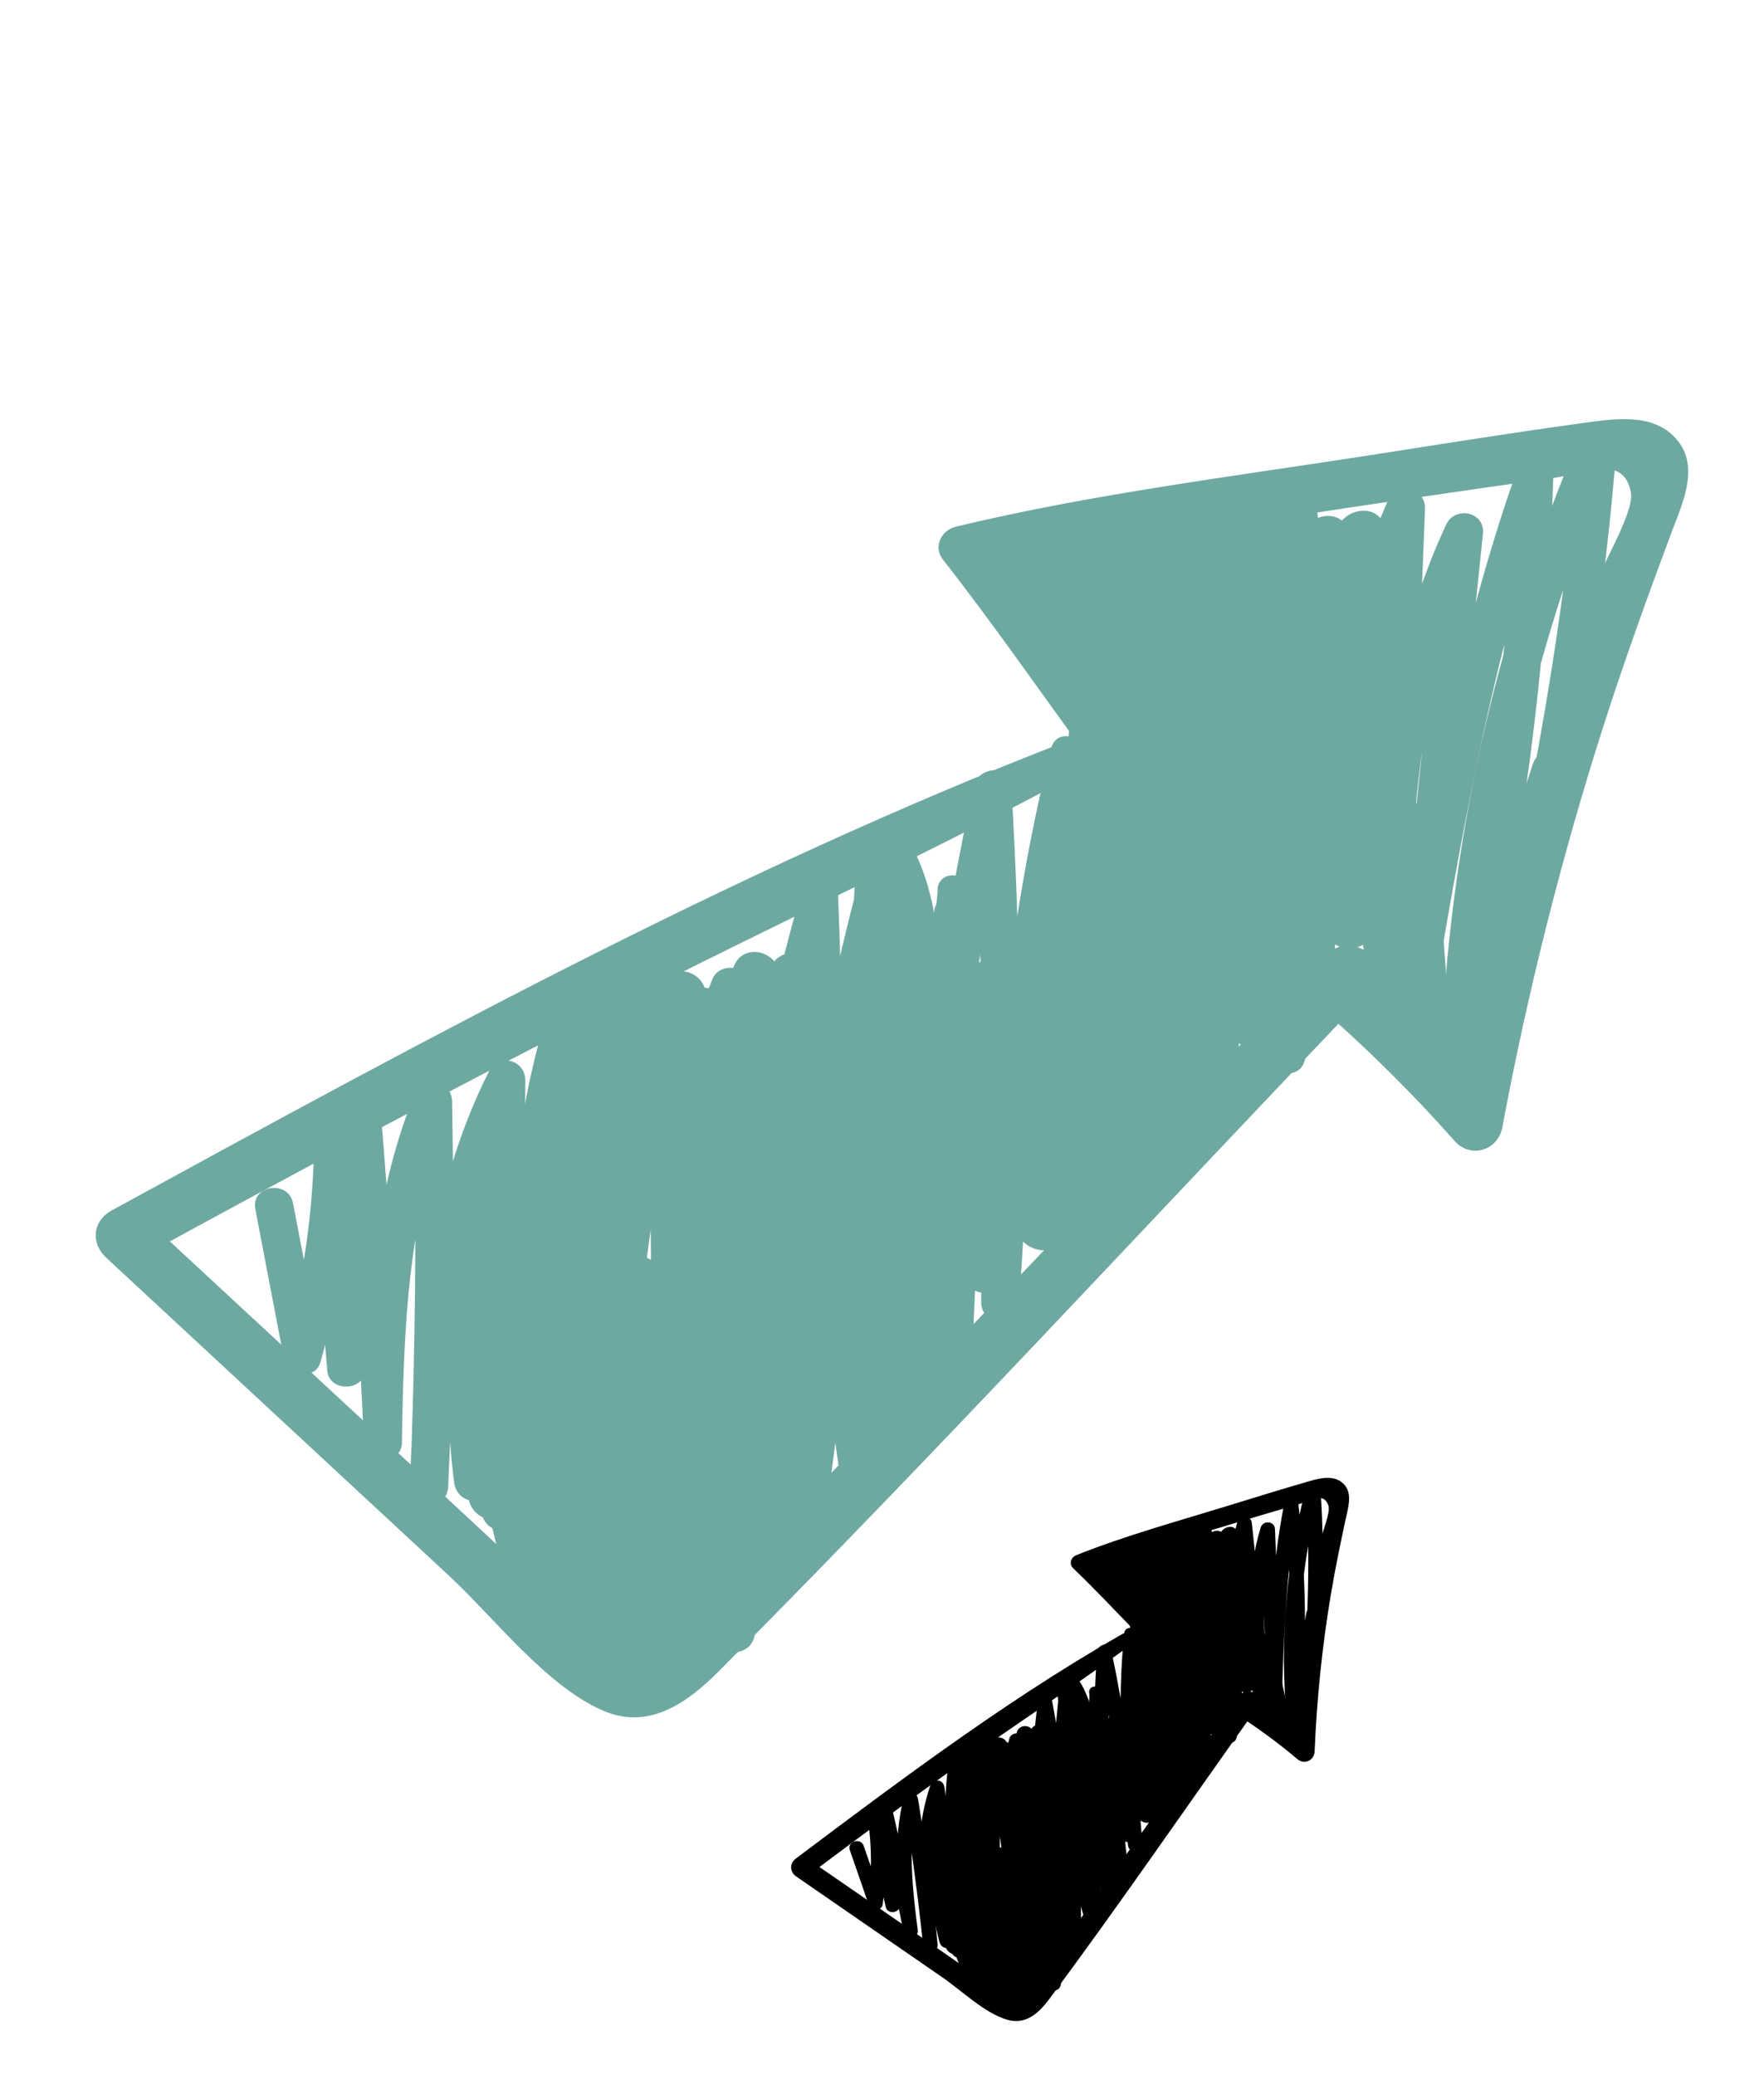
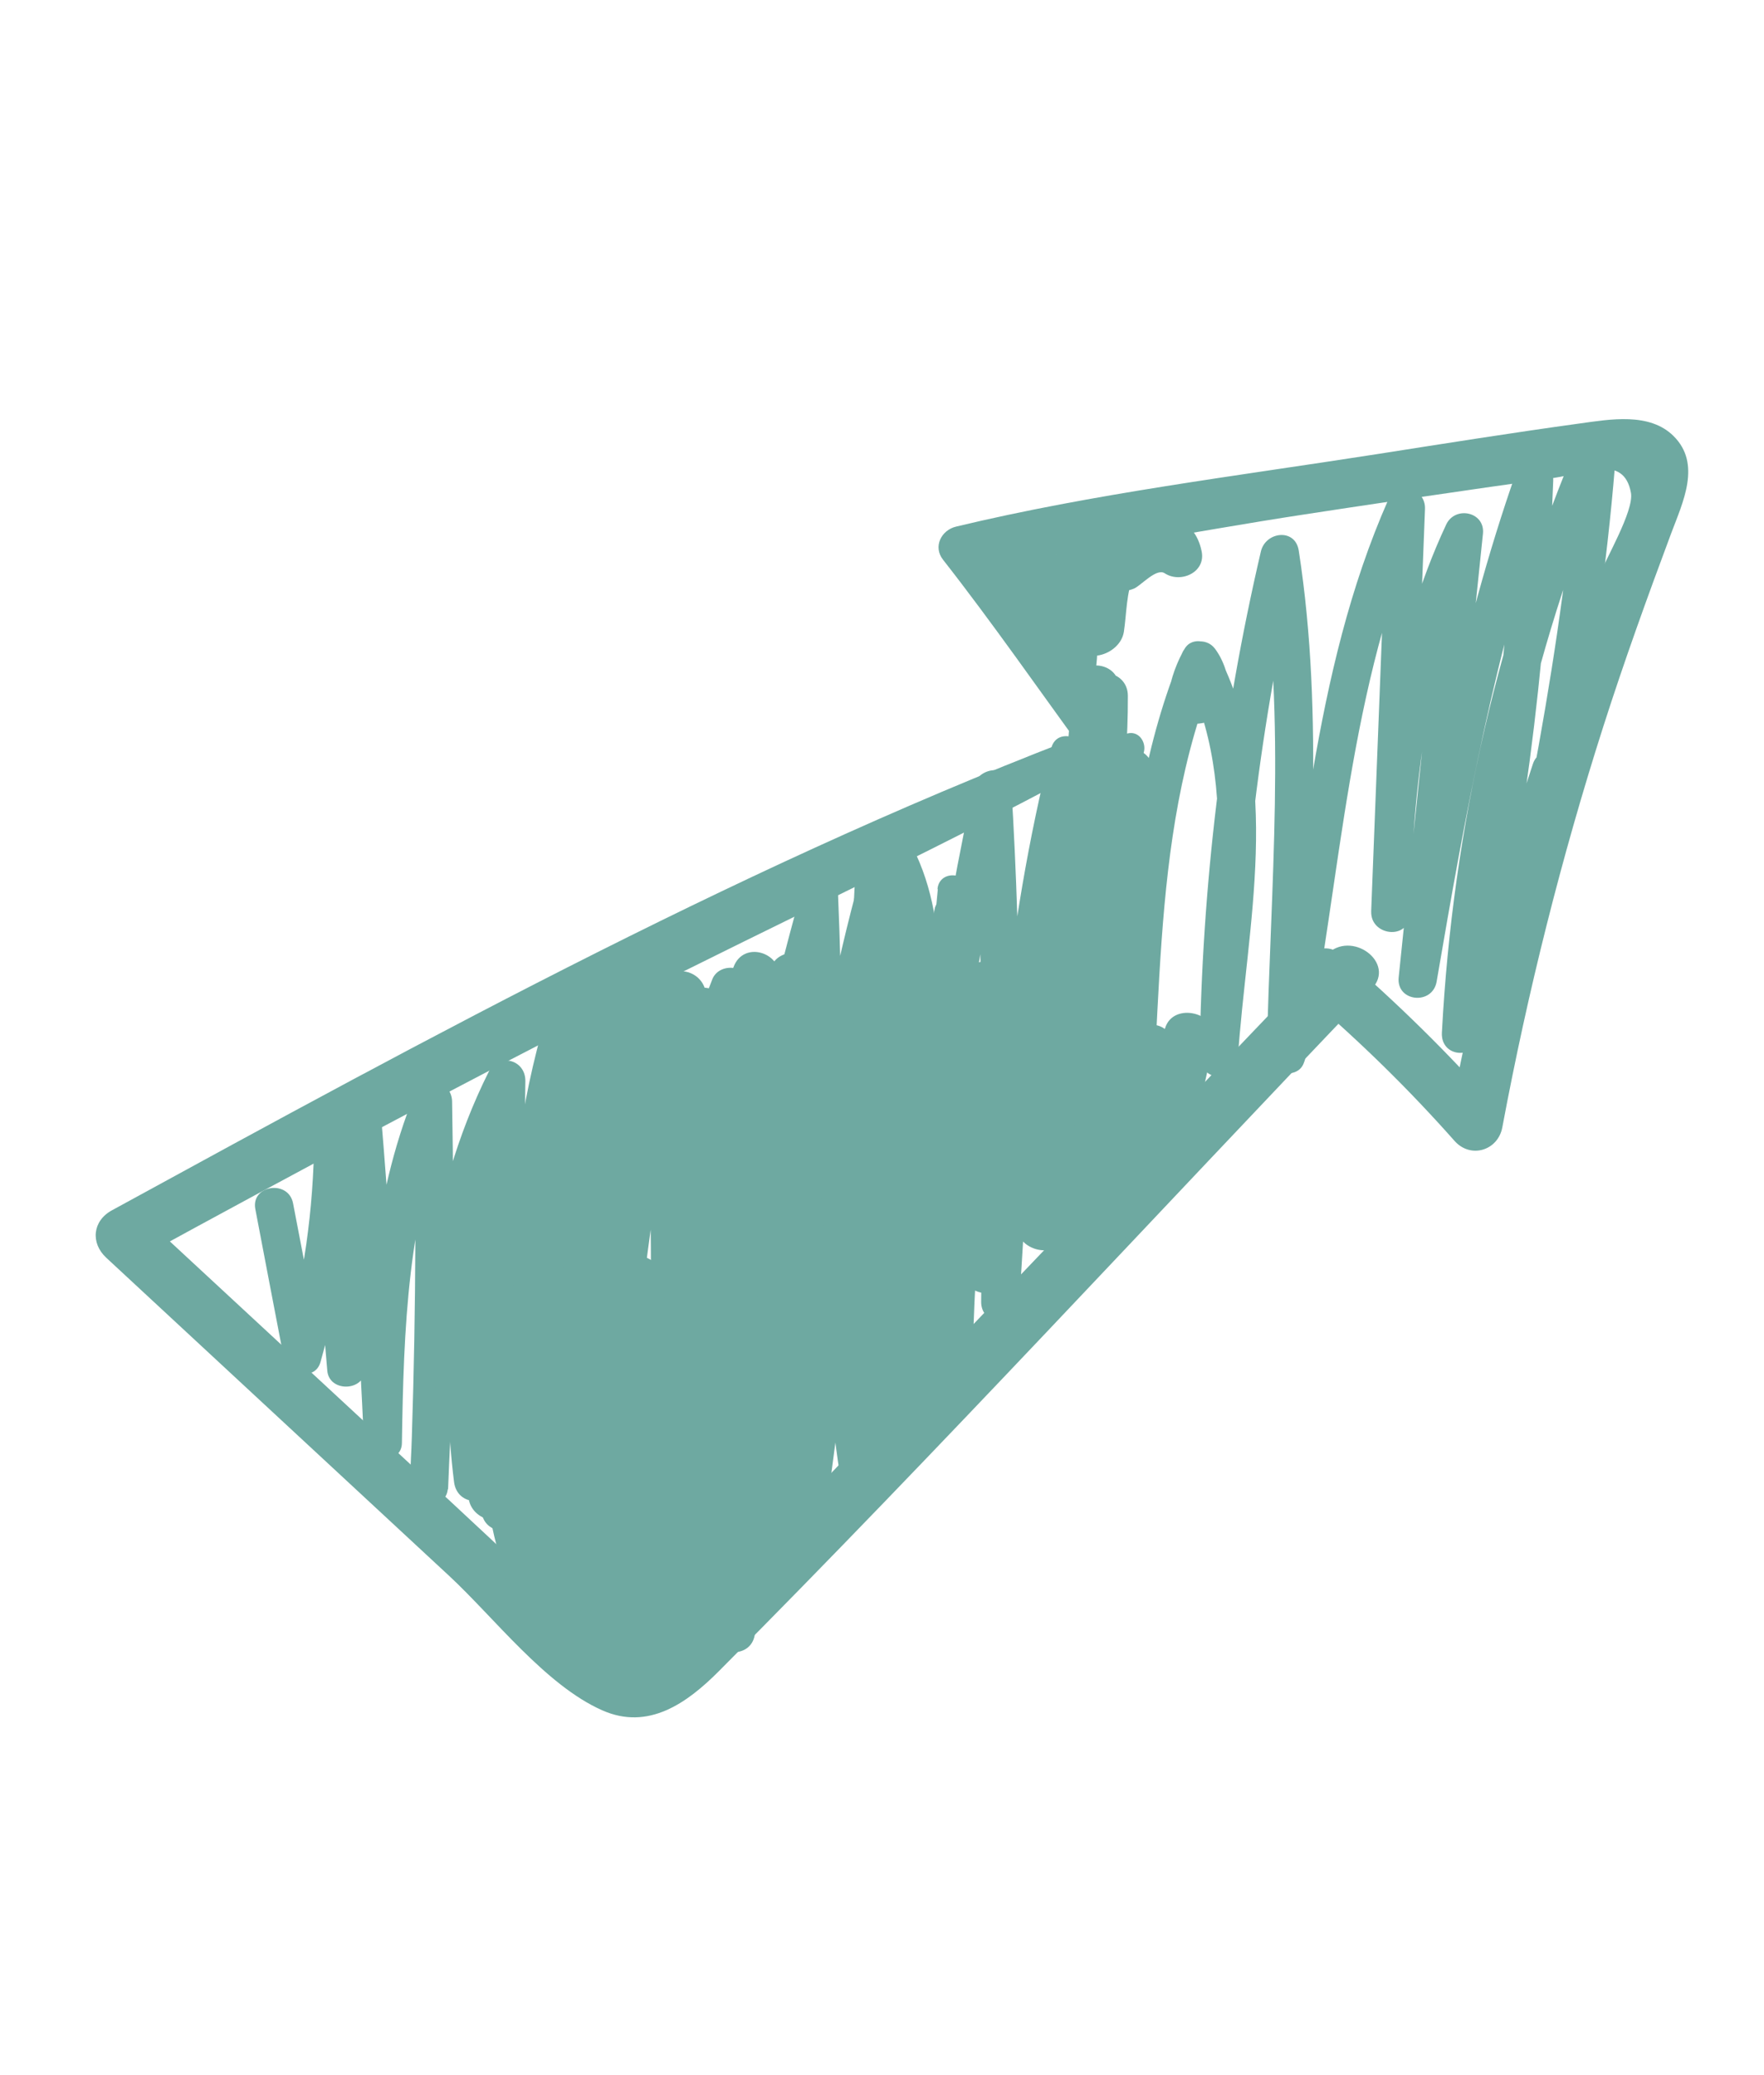
<svg xmlns="http://www.w3.org/2000/svg" width="227" height="267" viewBox="0 0 227 267" fill="none">
  <g clip-path="url(#clip0_5051_1195)">
    <path d="M142.617 95.114C136.899 86.359 130.942 77.706 125.527 68.773L123.843 73.032C138.548 71.443 153.162 68.447 167.789 66.216C175.583 65.019 183.375 63.869 191.19 62.745C194.11 62.33 197.029 61.915 199.964 61.505C203.951 60.95 208.962 58.354 209.878 63.426C210.295 65.772 206.528 72.066 205.664 74.418C204.662 77.162 203.689 79.917 202.744 82.683C200.238 89.988 197.923 97.352 195.801 104.775C192.074 117.811 188.978 131.014 186.467 144.332C188.521 143.756 190.566 143.16 192.62 142.584C186.404 135.549 179.742 129.014 172.624 122.877C169.233 119.95 165.061 125.505 168.443 128.413C175.109 134.139 181.345 140.241 187.174 146.826C189.252 149.168 192.776 148.066 193.327 145.078C196.597 127.615 200.92 110.386 206.33 93.471C209.006 85.11 211.983 76.867 215.052 68.645C216.545 64.658 218.99 59.692 215.347 56.103C212.256 53.046 207.179 53.964 203.334 54.492C194.557 55.699 185.804 57.096 177.063 58.465C159.087 61.272 140.716 63.526 123.035 67.771C121.129 68.224 120.038 70.354 121.351 72.03C127.781 80.241 133.727 88.839 139.878 97.254C141.226 99.092 143.833 96.95 142.623 95.1L142.617 95.114Z" fill="#6EA9A1" />
    <path d="M141.635 93.733C97.713 110.226 55.487 133.305 14.402 155.762C11.906 157.121 11.627 159.969 13.68 161.871C28.385 175.519 43.091 189.168 57.788 202.796C63.593 208.182 70.184 216.87 77.487 220.104C83.443 222.757 88.434 219.162 92.508 215.071C121.065 186.388 148.526 156.529 176.507 127.287C179.737 123.905 173.872 119.553 170.673 122.898C146.287 148.422 121.907 173.931 97.522 199.454C92.138 205.092 84.449 217.569 76.459 210.361C70.134 204.654 63.945 198.769 57.702 192.979C44.462 180.704 31.217 168.442 17.977 156.167C17.736 158.204 17.495 160.24 17.254 162.277C37.993 150.928 58.84 139.77 79.926 129.055C100.953 118.365 122.439 108.485 143.115 97.128C145.194 95.984 143.905 92.863 141.627 93.713L141.635 93.733Z" fill="#6EA9A1" />
    <path d="M168.027 136.096C172.613 112.659 173.465 88.34 183.21 66.215L178.48 65.039C177.805 82.487 177.121 99.916 176.447 117.364C178.069 117.543 179.706 117.728 181.334 117.892C181.939 101.209 183.512 84.678 190.673 69.381C189.101 68.991 187.515 68.595 185.943 68.205C183.963 87.401 181.968 106.592 179.988 125.788C179.667 128.95 184.348 129.413 184.875 126.316C188.57 104.757 192.425 83.212 199.723 62.532C198.151 62.142 196.564 61.746 194.992 61.356C194.111 85.498 190.956 109.386 185.553 132.914C187.176 133.092 188.813 133.277 190.441 133.442C191.81 107.393 197.65 82.089 207.857 58.081C206.285 57.691 204.699 57.295 203.127 56.904C201.223 83.171 195.723 108.875 190.089 134.542C191.711 134.721 193.348 134.905 194.976 135.07C195.778 123.092 198.035 111.508 201.84 100.122C202.835 97.144 198.261 95.319 197.261 98.311C193.312 110.103 190.906 122.107 190.074 134.536C189.868 137.743 194.291 138.104 194.962 135.064C200.611 109.403 206.11 83.699 208.014 57.432C208.206 54.682 204.384 53.683 203.284 56.256C192.91 80.644 186.952 106.414 185.55 132.879C185.373 136.098 189.752 136.441 190.438 133.407C195.84 109.88 199.001 85.977 199.877 61.849C199.968 59.225 196.114 57.932 195.146 60.673C187.713 81.778 183.757 103.746 179.991 125.74C181.613 125.919 183.25 126.103 184.878 126.268C186.858 107.071 188.853 87.88 190.833 68.684C191.121 65.856 187.255 65.055 186.102 67.508C178.774 83.184 177.083 100.182 176.455 117.302C176.346 120.431 181.216 121.002 181.342 117.83C182.017 100.381 182.701 82.952 183.375 65.504C183.478 62.768 179.785 61.737 178.645 64.327C168.707 86.855 167.812 111.62 163.139 135.486C162.534 138.568 167.421 139.096 168.026 136.014L168.027 136.096Z" fill="#6EA9A1" />
    <path d="M32.895 155.804C34.102 162.115 35.302 168.44 36.523 174.756C36.948 176.957 40.539 177.782 41.239 175.299C43.835 166.129 45.231 156.931 45.357 147.38C43.734 147.201 42.097 147.016 40.469 146.852C40.698 156.725 41.236 166.572 42.121 176.425C42.374 179.185 46.826 179.095 46.994 176.319C47.652 165.292 48.311 154.266 48.984 143.245C47.36 143.28 45.735 143.315 44.111 143.351C45.303 157.505 46.212 171.663 46.846 185.845C46.972 188.589 51.682 188.518 51.718 185.739C51.95 171.007 52.414 156.4 58.044 142.581C56.472 142.19 54.886 141.794 53.314 141.404C53.614 157.982 53.43 174.567 52.773 191.131C54.396 191.309 56.033 191.494 57.661 191.659C58.362 173.89 59.391 156.135 67.484 139.951L62.753 138.774C62.5 157.298 62.246 175.823 61.993 194.347C61.944 197.451 66.709 198.079 66.88 194.875C67.94 175.612 69.158 156.329 74.611 137.712C73.039 137.322 71.452 136.926 69.88 136.536C68.875 157.506 68.681 178.483 69.243 199.478C69.316 202.233 74.031 202.148 74.116 199.372C74.797 178.505 75.771 157.572 81.281 137.342C79.709 136.952 78.122 136.556 76.55 136.166C76.058 159.619 75.565 183.072 75.086 206.531C76.709 206.71 78.345 206.894 79.974 207.059C80.333 182.264 83.037 157.669 88.034 133.403C86.41 133.438 84.786 133.473 83.162 133.509C84.067 157.498 83.961 181.484 82.878 205.464C84.501 205.643 86.138 205.828 87.766 205.992C88.157 192.828 88.899 179.702 90.002 166.587C91.096 153.535 91.375 140.276 96.261 127.963C94.687 127.787 93.114 127.611 91.546 127.421C93.895 152.46 93.457 177.538 90.305 202.468C91.927 202.647 93.564 202.832 95.192 202.996C95.581 173.718 99.74 144.774 107.721 116.614C106.147 116.438 104.574 116.262 103.005 116.071C103.956 138.939 103.471 161.784 101.611 184.58C103.234 184.759 104.871 184.944 106.499 185.108C106.086 159.496 109.445 134.168 116.695 109.62C115.287 109.823 113.879 110.026 112.47 110.229C116.41 116.596 115.732 123.517 115.765 130.652C115.782 136.823 115.819 142.985 115.787 149.153C115.736 160.783 115.427 172.394 114.655 184.004C116.277 184.183 117.914 184.367 119.542 184.532C120.836 156.702 124.365 129.096 130.129 101.843C128.505 101.879 126.88 101.914 125.256 101.949C126.628 123.793 126.473 145.678 126.261 167.54C126.232 170.635 130.963 171.267 131.149 168.068C132.547 144.593 134.047 121.026 139.849 98.168C138.277 97.778 136.691 97.382 135.118 96.991C134.547 117.538 133.96 138.079 133.383 158.64C133.3 161.747 138.021 162.358 138.27 159.168C139.844 139.067 141.605 118.957 148.197 99.767L143.467 98.591C143.613 117.95 143.135 137.294 141.998 156.626C141.82 159.762 146.453 160.304 146.885 157.154C150.147 133.374 147.271 108.49 156.69 85.889C155.281 86.092 153.873 86.296 152.465 86.499L156.361 86.47C154.953 86.293 153.54 86.131 152.147 85.96C160.245 101.623 155.481 119.338 154.381 135.974C156.003 136.153 157.64 136.337 159.268 136.502C159.543 114.566 162.166 92.863 167.145 71.498C165.521 71.534 163.896 71.569 162.272 71.604C165.58 92.875 163.466 114.134 163.021 135.491C162.961 138.623 167.852 139.186 167.909 136.019C168.356 114.233 170.495 92.538 167.13 70.864C166.681 67.927 162.853 68.413 162.257 70.97C157.278 92.335 154.656 114.038 154.381 135.974C154.338 139.064 159.062 139.709 159.268 136.502C160.427 118.964 165.187 100.503 156.654 84.007C155.892 82.533 153.444 81.796 152.44 83.498C150.813 86.226 148.035 93.754 154.26 93.125C159.537 92.584 158.572 86.419 156.336 83.469C155.19 81.958 152.812 82.389 152.11 84.078C142.517 107.122 145.314 132.372 142.003 156.612C143.626 156.79 145.263 156.975 146.891 157.14C148.008 137.817 148.506 118.464 148.36 99.104C148.34 96.552 144.602 95.09 143.629 97.928C136.893 117.524 135.003 138.045 133.386 158.591C135.008 158.77 136.645 158.954 138.273 159.119C138.845 138.572 139.431 118.032 140.008 97.471C140.086 94.924 136.007 93.443 135.278 96.294C129.358 119.618 127.688 143.531 126.269 167.477C127.892 167.656 129.529 167.841 131.157 168.005C131.378 145.7 131.525 123.416 130.128 101.132C129.945 98.152 125.786 98.721 125.255 101.238C119.492 128.49 115.962 156.097 114.668 183.927C114.525 187.059 119.347 187.628 119.556 184.455C120.528 170.032 120.709 155.594 120.702 141.132C120.69 129.658 122.665 117.318 116.355 107.122C115.401 105.588 112.631 106.046 112.13 107.732C104.758 132.712 101.193 158.437 101.611 184.498C101.662 187.559 106.247 188.264 106.498 185.026C108.39 161.812 108.815 138.53 107.848 115.243C107.746 112.856 103.782 112.429 103.133 114.7C95.03 143.292 90.679 172.639 90.281 202.36C90.232 205.464 94.768 206.084 95.169 202.888C98.367 177.547 98.751 152.018 96.379 126.573C96.151 124.086 92.517 123.872 91.664 126.03C86.942 137.928 86.361 150.522 85.324 163.135C84.167 177.186 83.273 191.243 82.86 205.342C82.772 208.463 87.602 209.051 87.748 205.87C88.849 181.467 88.909 157.05 87.987 132.64C87.882 129.674 83.625 130.238 83.115 132.746C78.097 157.021 75.413 181.608 75.054 206.403C75.014 209.527 79.879 210.112 79.941 206.931C80.434 183.477 80.927 160.024 81.406 136.565C81.463 134.027 77.459 132.526 76.675 135.389C71.033 156.079 69.895 177.343 69.187 198.695C70.811 198.66 72.436 198.625 74.06 198.59C73.509 178.029 73.739 157.463 74.721 136.93C74.85 134.337 70.814 132.956 69.99 135.753C64.417 154.801 63.038 174.45 61.958 194.184C63.58 194.363 65.217 194.547 66.845 194.712C67.099 176.188 67.352 157.664 67.606 139.14C67.647 136.347 64.139 135.439 62.875 137.963C54.606 154.508 53.469 172.748 52.749 190.939C52.626 194.063 57.511 194.64 57.637 191.467C58.299 174.89 58.477 158.319 58.177 141.741C58.126 139.142 54.566 137.817 53.447 140.564C47.649 154.764 47.033 169.84 46.798 185C48.422 184.965 50.046 184.929 51.67 184.894C51.037 170.712 50.134 156.54 48.936 142.4C48.698 139.645 44.232 139.73 44.064 142.506C43.405 153.532 42.747 164.559 42.074 175.58C43.698 175.544 45.322 175.509 46.946 175.474C46.092 166.047 45.536 156.622 45.324 147.168C45.258 144.102 40.476 143.434 40.437 146.64C40.326 155.735 39.102 164.539 36.627 173.277C38.2 173.453 39.774 173.629 41.342 173.819C40.136 167.509 38.935 161.184 37.714 154.868C37.127 151.777 32.261 152.496 32.857 155.608L32.895 155.804Z" fill="#6EA9A1" />
-     <path d="M133.307 73.32C135.616 79.571 137.584 85.885 139.59 92.231C140.176 94.066 142.987 93.128 142.751 91.332C141.912 85.101 141.018 78.881 140.296 72.646C139.223 72.8 138.158 72.974 137.084 73.128C138.934 81.841 141.302 90.379 144.138 98.822C144.837 100.916 147.997 99.852 147.751 97.788C146.69 89.221 144.991 80.799 143.328 72.325C142.88 70.016 139.442 70.524 139.707 72.876C140.753 82.28 142.477 91.522 144.796 100.685C145.452 103.308 149.222 102.799 148.984 100.044C148.169 90.98 147.34 81.91 146.531 72.831C146.29 70.208 141.847 70.236 141.845 72.928C141.796 81.783 143.045 90.127 145.819 98.561C146.865 101.751 151.066 99.859 150.984 97.084C150.755 88.681 151.004 80.285 151.683 71.894L146.028 72.004C146.723 79.104 147.412 86.219 148.122 93.324C148.443 96.541 153.708 96.492 153.859 93.213C154.245 84.64 155.287 76.211 157.012 67.821C155.07 67.862 153.127 67.904 151.171 67.94C152.538 78.379 153.028 88.852 153.423 99.354C153.545 102.74 159.182 102.589 159.381 99.231C160.057 87.616 160.884 76.078 163.564 64.727C161.539 64.769 159.499 64.805 157.474 64.847C158.079 73.266 158.684 81.686 159.303 90.111C159.565 93.602 165.289 93.486 165.481 89.976C165.971 81.097 167.155 72.394 169.027 63.714C166.953 63.754 164.894 63.798 162.82 63.838C164.409 73.588 164.94 83.284 164.379 93.142C166.463 93.372 168.561 93.606 170.651 93.821C170.958 85.697 172.038 77.762 173.897 69.871C171.803 69.918 169.709 69.966 167.606 69.994C169.029 76.555 169.591 82.942 169.247 89.647C171.365 89.873 173.464 90.108 175.582 90.335C175.732 83.156 176.622 76.203 178.285 69.226C176.162 69.263 174.034 69.313 171.911 69.35C173.698 85.822 173.138 102.225 170.374 118.533C172.551 118.485 174.742 118.443 176.919 118.395C174.288 105.192 173.543 92.007 174.73 78.595C172.534 78.355 170.324 78.109 168.128 77.868C166.947 93.448 165.898 109.03 164.99 124.634C167.181 124.592 169.378 124.535 171.57 124.493C168.956 111.875 167.05 99.19 165.826 86.377C165.448 82.378 159.981 83.108 159.246 86.519C156.028 101.458 160.012 116.568 158.371 131.634C160.562 131.592 162.753 131.55 164.95 131.493C161.154 116.788 159.178 101.844 159.204 86.667C159.215 83.069 154.394 81.493 152.824 85.086C148.99 93.899 149.874 103.585 149.957 112.988C150.042 122.722 150.25 132.439 150.653 142.167C152.826 141.836 155.013 141.511 157.185 141.18C155.309 128.589 154.279 115.953 154.189 103.21C151.994 102.969 149.798 102.729 147.616 102.494C147.892 114.684 147.443 126.818 146.267 138.945C145.855 143.178 152.181 143.845 152.84 139.66C153.532 135.307 154.147 130.939 154.762 126.572C155.324 122.547 149.19 121.939 148.49 125.893C147.72 130.232 146.945 134.586 146.252 138.939C148.448 139.179 150.63 139.414 152.825 139.654C154.002 127.527 154.451 115.393 154.175 103.204C154.075 99.049 147.567 98.211 147.602 102.489C147.687 115.792 148.676 128.991 150.639 142.161C151.278 146.463 157.346 145.309 157.171 141.175C156.791 132.018 156.606 122.872 156.53 113.704C156.457 105.032 155.44 95.64 158.968 87.516C156.836 86.987 154.719 86.464 152.588 85.935C152.545 101.7 154.418 117.198 158.369 132.477C159.259 135.936 164.513 136.294 164.949 132.335C166.6 117.289 162.632 102.136 165.839 87.225L159.259 87.367C160.464 100.188 162.384 112.879 164.998 125.496C165.719 129.004 171.352 129.282 171.577 125.355C172.486 109.751 173.535 94.169 174.73 78.595C175.059 74.362 168.503 73.604 168.128 77.868C166.884 91.803 167.624 105.63 170.393 119.367C171.138 123.066 176.32 122.934 176.938 119.229C179.756 102.363 180.167 85.372 178.277 68.364C177.846 64.459 172.679 65.225 171.904 68.487C170.269 75.476 169.393 82.434 169.264 89.604C169.186 93.622 175.392 94.424 175.599 90.292C175.96 83.081 175.432 76.063 173.895 68.994C173.09 65.321 168.408 65.7 167.604 69.117C165.754 77.029 164.695 84.955 164.387 93.08C164.231 97.083 170.426 97.831 170.659 93.759C171.249 83.366 170.723 73.111 169.031 62.823C168.417 59.127 163.539 59.627 162.823 62.947C160.952 71.626 159.776 80.35 159.306 89.22C161.366 89.175 163.426 89.13 165.485 89.085C164.846 80.669 164.207 72.252 163.567 63.836C163.275 60.084 158.2 60.87 157.477 63.956C154.847 75.31 154.068 86.851 153.441 98.469C155.432 98.429 157.409 98.385 159.4 98.346C158.969 87.847 158.445 77.377 157.038 66.955C156.57 63.481 151.828 63.97 151.198 67.075C149.516 75.483 148.494 83.903 148.157 92.479C150.065 92.44 151.973 92.401 153.895 92.368C153.166 85.271 152.456 78.165 151.727 71.069C151.4 67.865 146.327 67.975 146.072 71.179C145.382 80.061 145.276 88.894 145.688 97.799L150.854 96.322C148.246 88.895 146.766 81.22 146.611 73.342C145.056 73.372 143.48 73.41 141.925 73.439C142.897 82.483 143.883 91.532 144.876 100.568C146.27 100.359 147.664 100.15 149.063 99.927C146.567 90.792 144.714 81.582 143.408 72.208C142.206 72.393 140.989 72.573 139.787 72.759C141.672 81.172 142.862 89.707 144.086 98.24C145.288 97.888 146.498 97.557 147.699 97.206C144.81 89.106 142.401 80.882 140.39 72.535C139.906 70.526 136.875 70.93 137.178 73.016C138.072 79.237 138.802 85.491 139.579 91.714C140.626 91.418 141.678 91.107 142.739 90.816C140.797 84.478 138.362 78.293 135.802 72.175C135.157 70.614 132.825 71.642 133.401 73.208L133.307 73.32Z" fill="#6EA9A1" />
-     <path d="M181.39 104.696C181.527 112.285 181.755 119.894 181.662 127.476C183.026 127.09 184.41 126.696 185.775 126.31C182.768 121.403 182.598 115.452 179.698 110.488C178.758 108.877 176.146 108.472 175.389 110.552C173.423 116.071 176.91 124.589 177.969 130.18C179.563 129.72 181.15 129.273 182.743 128.813C181.49 125.475 180.613 122.153 180.072 118.651C178.424 119.123 176.797 119.587 175.149 120.059C176.965 125.668 178.986 131.177 181.211 136.635C182.538 139.87 187.089 137.72 186.092 134.533C185.349 132.173 185.211 130.003 185.361 127.567C183.767 128.028 182.166 128.468 180.572 128.929C182.829 131.408 183.522 136.623 184.376 139.671C185.319 143.035 190.221 142.478 189.869 138.835C189.708 137.185 189.536 136.655 188.994 135.085C188.046 132.364 184.223 133.843 184.424 136.401C184.403 137.252 184.396 138.109 184.375 138.96L189.685 138.168C188.278 134.042 187.478 129.181 184.829 125.638C183.415 123.757 180.271 124.695 180.04 127C179.707 130.405 180.162 133.41 181.239 136.646L186.121 134.544C183.796 129.13 181.735 123.638 179.905 118.023C178.981 115.195 174.543 116.597 174.982 119.431C175.606 123.396 176.64 127.077 178.176 130.791C179.236 133.358 183.561 132.243 182.95 129.423C182.292 126.469 181.634 123.516 180.996 120.553C180.508 118.261 178.946 114.57 179.745 112.258C178.307 112.284 176.874 112.296 175.436 112.323C178.568 117.626 178.552 124.048 182.164 129.145C183.59 131.164 186.448 129.518 186.265 127.379C185.61 119.8 185.273 112.213 184.845 104.607C184.743 102.683 181.374 102.723 181.416 104.673L181.39 104.696Z" fill="#6EA9A1" />
    <path d="M120.226 117.228C118.849 133.473 117.107 149.674 115.108 165.855L119.447 165.207C116.201 158.933 117.994 148.818 118.328 141.927C118.667 134.69 119.355 127.493 120.476 120.334C118.994 120.178 117.532 120.013 116.05 119.856C113.286 143.469 110.886 167.127 108.332 190.756C110.191 190.715 112.03 190.682 113.889 190.64C111.085 172.626 111.571 154.69 114.094 136.683C112.248 136.481 110.387 136.275 108.541 136.073C105.938 155.04 103.209 173.99 100.474 192.954C102.466 193.163 104.453 193.387 106.459 193.602C106.918 180.563 107.25 167.507 107.631 154.453C107.744 150.598 101.853 149.839 101.554 153.786C100.351 169.588 99.143 185.404 97.955 201.212C99.981 201.17 101.991 201.123 104.011 201.095C102.627 179.659 102.211 158.21 102.749 136.741C102.852 132.915 97.106 132.163 96.721 136.076C94.322 160.445 92.454 184.858 91.087 209.304C93.112 209.262 95.137 209.22 97.163 209.178C92.833 189.734 94.65 170.027 96.685 150.439C97.093 146.469 91.016 145.801 90.496 149.76C88.107 167.935 86.841 186.207 86.729 204.54C88.789 204.495 90.848 204.45 92.902 204.419C90.814 189.844 90.278 175.288 91.347 160.623C89.277 160.4 87.228 160.167 85.158 159.944C84.35 175.671 84.437 191.404 85.423 207.13C85.648 210.59 91.584 210.525 91.596 207.01L91.602 199.857C91.599 196.17 85.948 195.39 85.763 199.217C85.641 201.581 85.529 203.966 85.407 206.331C87.466 206.286 89.526 206.241 91.58 206.21C90.634 191.013 90.562 175.83 91.341 160.637C91.543 156.685 85.44 155.957 85.152 159.958C84.047 175.138 84.58 190.288 86.748 205.374C87.237 208.756 92.895 208.845 92.921 205.253C93.038 186.907 94.299 168.648 96.688 150.473C94.619 150.25 92.569 150.018 90.499 149.794C88.401 169.919 86.584 190.171 91.091 210.132C91.82 213.328 96.981 213.667 97.167 210.006C98.457 185.546 100.325 161.133 102.724 136.764C100.717 136.549 98.711 136.334 96.695 136.099C96.134 158.087 96.556 180.068 97.951 202.02C98.177 205.481 103.742 205.302 104.007 201.903C105.209 186.101 106.417 170.284 107.62 154.482C105.599 154.261 103.563 154.035 101.543 153.814C101.162 166.867 100.766 179.915 100.468 192.968C100.378 196.766 105.928 197.507 106.454 193.616C108.945 174.639 111.456 155.652 114.102 136.703C114.59 133.161 109.058 132.543 108.55 136.093C105.944 154.48 105.235 173.105 108.37 191.499C108.894 194.581 113.618 194.599 113.927 191.383C116.132 167.714 118.489 144.039 120.484 120.354C120.729 117.509 116.45 117.04 116.058 119.876C114.834 128.977 113.869 138.048 113.622 147.238C113.449 153.383 112.336 161.404 115.295 167.019C116.319 168.961 119.366 168.728 119.634 166.372C121.508 150.174 122.983 133.934 124.137 117.667C124.309 115.174 120.453 114.723 120.235 117.248L120.226 117.228Z" fill="#6EA9A1" />
    <path d="M120.684 114.434C119.435 128.086 117.808 141.688 115.396 155.177C116.345 154.413 117.295 153.648 118.245 152.883C115.937 152.466 115.497 135.106 115.369 132.493C115.017 125.364 115.233 118.228 115.804 111.116C113.945 111.158 112.106 111.191 110.247 111.232C112.163 133.589 113.736 155.975 114.965 178.391C115.18 182.211 121.054 181.294 120.861 177.5C119.995 160.549 121.524 143.752 125.263 127.201C123.218 127.252 121.164 127.283 119.119 127.333C119.491 142.469 119.408 157.623 118.916 172.764C121.014 172.999 123.104 173.214 125.202 173.449C125.575 157.897 127.195 142.508 130.094 127.244C127.961 127.012 125.814 126.775 123.681 126.543C123.613 138.679 123.551 150.8 123.488 162.922C123.459 167.025 129.652 167.904 129.998 163.629C130.851 152.993 131.874 142.557 135.901 132.581C133.789 132.341 131.676 132.1 129.549 131.854C130.707 140.344 131.12 148.786 130.726 157.339C132.936 157.585 135.152 157.817 137.376 158.069C137.559 148.54 138.004 139.313 142.147 130.556C139.985 130.313 137.824 130.07 135.668 129.812C135.937 138.578 135.913 147.327 135.635 156.091C135.496 160.432 142.249 161.235 142.432 156.829C142.714 149.901 143.137 143.375 145.806 136.878C143.595 136.632 141.391 136.372 139.181 136.126C140.229 140.821 140.704 145.371 140.496 150.18C142.789 150.426 145.096 150.677 147.384 150.938C147.473 145.718 148.594 141.203 150.943 136.563C148.806 136.594 146.669 136.625 144.518 136.65C145.612 140.222 145.978 143.16 145.832 146.886C148.141 146.841 150.435 146.79 152.744 146.744C152.496 144.349 152.715 141.99 153.416 139.673C151.264 139.698 149.122 139.743 146.97 139.768C147.106 140.433 147.227 141.092 147.362 141.757L153.865 144.329C154.72 140.866 155.506 137.409 156.211 133.904C156.94 130.341 150.967 128.822 149.923 132.342C149.004 135.466 148.133 138.592 147.348 141.752C146.294 146.012 152.694 148.675 153.851 144.323C154.575 141.569 154.633 139.658 153.358 137.006C152.179 134.573 147.729 133.987 146.913 137.101C145.961 140.724 145.619 144.026 145.857 147.789C146.108 151.689 152.642 151.579 152.769 147.647C152.934 142.82 152.324 138.53 150.894 133.916C149.912 130.735 145.665 131.65 144.469 134.003C141.814 139.249 140.581 144.298 140.481 150.175C140.408 154.558 147.188 155.421 147.37 150.932C147.586 145.515 147.186 140.398 145.985 135.082C145.239 131.845 140.7 131.025 139.36 134.329C136.502 141.346 135.886 148.572 135.606 156.08L142.403 156.817C142.678 147.474 142.635 138.136 142.315 128.788C142.186 125.168 137.099 125.354 135.836 128.044C131.458 137.352 130.885 147.156 130.703 157.314C130.628 161.531 137.171 162.367 137.353 158.043C137.739 148.925 137.328 139.888 136.058 130.842C135.607 127.574 130.906 127.119 129.705 130.115C125.477 140.639 124.335 151.672 123.451 162.891L129.961 163.598C129.995 151.465 130.028 139.332 130.076 127.204C130.091 123.095 124.432 122.378 123.664 126.503C120.808 141.784 119.237 157.176 118.898 172.724C118.806 176.737 125.064 177.493 125.185 173.409C125.657 157.731 125.651 142.046 125.224 126.376C125.123 122.602 119.779 123.397 119.08 126.508C115.278 143.596 113.972 160.877 114.956 178.371C116.917 178.072 118.892 177.779 120.853 177.48C119.5 155.082 117.799 132.728 115.766 110.374C115.485 107.222 110.455 107.349 110.208 110.49C109.449 120.849 109.514 131.22 110.637 141.562C111.198 146.775 110.677 157.162 117.663 158.007C119.071 158.184 120.345 157.102 120.512 155.713C122.154 142.117 123.712 128.522 124.731 114.861C124.92 112.242 120.89 111.772 120.641 114.417L120.684 114.434Z" fill="#6EA9A1" />
    <path d="M126.833 72.943C127.409 74.972 128.01 76.978 128.477 79.029C128.99 81.298 132.691 82.266 133.464 79.597C134.004 77.728 134.361 75.903 134.562 73.966C132.759 74.245 130.961 74.509 129.144 74.782C130.056 77.555 130.77 80.366 131.301 83.22C132.045 87.216 137.583 86.183 137.43 82.289C137.31 79.317 137.177 76.339 137.014 73.35C134.876 73.677 132.743 73.991 130.619 74.324C131.787 78.802 132.96 83.265 134.128 87.742C134.845 90.505 139.644 92.055 140.544 88.478C141.054 86.432 141.276 84.57 141.192 82.471C141.127 80.958 140.079 76.974 141.058 75.758C140.321 76.194 139.579 76.644 138.828 77.074C139.025 77.037 139.214 76.979 139.412 76.942C138.187 76.259 136.958 75.591 135.719 74.903C136.452 77.374 137.19 79.831 137.937 82.308C139.005 85.903 144.142 84.415 144.627 81.301C144.964 79.104 144.945 76.089 145.913 74.059C144.995 74.787 144.071 75.528 143.152 76.256C144.059 76.102 145.025 76.137 145.945 75.741C146.851 75.339 148.81 73.073 149.877 73.776C151.921 75.113 155.199 73.666 154.631 70.946C154.198 68.808 152.998 67.226 150.811 66.626C147.922 65.831 146.028 67.346 143.661 68.673C142.658 69.236 140.622 69.389 139.508 71.031C137.837 73.493 138.058 77.679 137.655 80.544C139.882 80.201 142.118 79.879 144.345 79.537C143.572 77.083 142.799 74.629 142.041 72.181C141.624 70.843 139.71 69.805 138.349 70.142C131.159 71.91 135.284 81.837 134.106 86.874C136.317 86.823 138.523 86.787 140.735 86.736C139.492 82.278 138.25 77.821 137.014 73.35C135.912 69.377 130.313 70.105 130.619 74.324C130.828 77.282 131.064 80.251 131.321 83.212C133.371 82.898 135.4 82.594 137.45 82.28C136.681 78.936 135.686 75.7 134.365 72.533C133.326 70.04 129.014 70.45 128.947 73.349C128.91 75.036 128.739 76.687 128.479 78.353C130.139 78.1 131.793 77.862 133.454 77.61C132.481 75.705 131.642 73.754 130.763 71.82C129.847 69.772 126.19 70.623 126.853 72.934L126.833 72.943Z" fill="#6EA9A1" />
    <path d="M56.687 159.361C55.715 166.016 55.507 172.544 55.994 179.248C56.168 181.663 59.379 181.099 59.858 179.173C62.081 170.153 64.162 161.11 66.278 152.065C64.859 151.917 63.446 151.755 62.027 151.607C61.116 162.517 59.821 173.391 58.881 184.289C58.596 187.697 63.563 188.19 64.147 184.868C65.955 174.627 66.979 164.356 67.208 153.953C67.269 150.986 62.745 149.329 61.735 152.598C57.91 165.083 56.802 177.75 58.429 190.721C58.839 193.924 62.967 193.854 64.228 191.378C69.214 181.666 68.481 168.701 68.082 158.083C67.962 155.028 62.857 154.463 62.045 157.397C58.804 169.204 58.172 180.919 60.335 192.995C60.867 195.932 65.484 196.849 66.484 193.691C70.212 181.829 71.088 169.666 71.696 157.297C71.894 153.145 65.747 152.4 65.2 156.596C63.353 170.755 63.147 184.919 64.477 199.144C64.712 201.7 67.969 202.74 69.86 201.273C74.488 197.716 74.371 191.588 75.015 186.224C76.055 177.464 76.726 168.673 77.139 159.863C77.343 155.316 71.123 154.757 70.182 159.111C67.139 173.062 66.577 187.118 68.379 201.282C68.871 205.162 73.846 205.047 75.382 202.085C78.09 196.876 78.291 191.205 78.886 185.458C79.616 178.492 80.346 171.525 81.061 164.554C78.607 164.294 76.159 164.02 73.691 163.754C72.585 177.926 72.629 192.089 73.781 206.261C74.135 210.615 80.601 210.131 81.197 206.103C83.226 192.66 84.668 179.151 85.487 165.577C85.778 160.767 78.374 159.888 77.962 164.749C76.787 178.844 75.859 192.904 78.348 206.927C79.096 211.122 85.491 211.156 85.931 206.769C87.106 194.938 88.093 183.083 88.884 171.217C86.367 170.949 83.856 170.666 81.339 170.398C80.874 182.278 80.728 194.151 80.907 206.038C80.98 210.892 87.258 211.557 88.389 206.848C89.526 202.126 89.782 197.616 89.392 192.769C89.017 188.175 82.86 189.178 81.961 192.921C80.967 197.072 79.996 201.249 79.016 205.406C81.204 204.784 83.392 204.162 85.581 203.54C83.191 199.802 80.75 196.11 78.283 192.441C75.952 188.974 71.256 192.455 72.409 195.919C74.189 201.283 76.192 206.504 78.54 211.646L84.802 208.95C82.013 203.914 79.224 198.878 76.434 193.842C74.305 189.992 68.886 192.361 70.213 196.521C71.65 201.072 73.258 205.525 75.045 209.95C76.972 208.812 78.885 207.668 80.813 206.53C77.93 203.324 75.423 200.052 73.228 196.325C71.068 192.678 64.968 195.091 67.026 198.996C69.267 203.236 71.507 207.477 73.762 211.723L79.379 208.392C75.846 202.55 72.365 196.661 68.872 190.802C67.088 187.799 61.973 188.602 62.599 192.601C63.335 197.288 64.517 201.689 66.194 206.136C67.529 209.688 73.014 207.99 72.481 204.342C71.818 199.849 71.174 195.348 70.511 190.855C68.338 191.186 66.151 191.511 63.979 191.841C64.865 196.736 65.766 201.637 66.652 206.532C67.423 210.753 73.517 209.742 73.204 205.537C72.878 201.409 73.208 198.35 74.392 194.389C72.696 194.859 71.014 195.334 69.318 195.803C73.432 199.083 75.666 210.857 77.431 215.669C78.408 218.32 82.806 218.324 83.656 215.586C84.906 211.585 85.539 207.886 85.51 203.677C83.337 204.008 81.15 204.333 78.978 204.664C79.744 206.966 80.51 209.269 81.276 211.571C82.433 215.069 87.378 213.687 87.877 210.579C88.127 208.1 88.833 205.768 90.019 203.609C87.794 203.358 85.555 203.1 83.331 202.849C83.97 205.431 84.262 207.629 84.331 210.268C84.439 214.276 90.886 213.967 91.278 210.122C91.52 207.789 91.756 205.47 91.993 203.151C92.447 198.769 85.676 198.009 85.153 202.396C84.868 204.712 84.597 207.035 84.306 209.365C86.628 209.622 88.95 209.88 91.278 210.122C91.224 207.193 90.964 204.661 90.238 201.796C89.392 198.519 85.013 197.713 83.55 201.035C82.249 203.99 81.51 206.656 81.037 209.824C83.244 209.491 85.431 209.166 87.638 208.832C86.852 206.538 86.066 204.244 85.285 201.936C84.225 198.823 78.692 199.51 78.753 202.922C78.814 206.631 78.537 209.43 77.437 213.094C79.505 213.069 81.593 213.035 83.662 213.01C81.054 206.129 79.394 195.342 73.348 190.523C71.768 189.27 68.881 189.896 68.274 191.937C66.808 196.86 66.311 201.39 66.706 206.52C68.893 206.195 71.066 205.865 73.258 205.525L70.565 190.843C69.806 186.676 63.408 187.617 64.033 191.83C64.697 196.323 65.355 200.83 66.018 205.323C68.112 204.73 70.211 204.122 72.305 203.529C70.828 199.623 69.81 195.734 69.166 191.612C67.225 192.447 65.264 193.292 63.324 194.127C66.831 199.993 70.344 205.844 73.831 211.718C75.928 215.273 81.871 212.963 79.873 209.116C77.678 204.844 75.492 200.592 73.297 196.319C71.236 197.207 69.175 198.094 67.095 198.99C69.562 203.204 72.264 207.033 75.553 210.68C78.089 213.501 82.805 210.937 81.321 207.259C79.535 202.835 77.932 198.367 76.509 193.822L70.287 196.501L78.635 211.618C80.715 215.382 86.741 212.989 84.897 208.921C82.548 203.778 80.511 198.561 78.846 193.159C76.745 194.064 74.624 194.977 72.524 195.881C74.95 199.947 77.396 204.005 79.921 208.028C81.867 211.127 85.81 208.836 86.486 206.162C87.515 202.008 88.543 197.853 89.557 193.693C87.082 193.739 84.602 193.799 82.127 193.845C82.465 198.111 82.065 201.852 81.062 205.984C83.559 206.26 86.041 206.531 88.544 206.794C88.378 194.913 88.545 183.031 89.038 171.162C89.233 166.347 81.839 165.44 81.494 170.343C80.668 182.213 79.667 194.062 78.472 205.901C81.001 205.844 83.525 205.801 86.054 205.743C83.663 192.354 84.543 179.002 85.635 165.536C83.124 165.254 80.622 164.991 78.111 164.709C77.306 178.289 75.899 191.796 73.899 205.25C76.374 205.204 78.854 205.144 81.315 205.092C80.192 191.56 80.152 178.059 81.189 164.522C81.545 159.804 74.318 158.979 73.82 163.723L71.981 181.637C71.372 187.543 71.448 193.985 68.707 199.363C71.043 199.626 73.379 199.888 75.71 200.166C73.891 186.589 74.445 173.224 77.262 159.845C74.94 159.588 72.618 159.331 70.305 159.094C70.075 165.134 69.724 171.143 69.201 177.166C68.84 181.27 69.315 193.291 65.847 196.017L71.23 198.146C69.86 184.483 70.092 170.925 71.822 157.314C69.655 157.085 67.493 156.842 65.326 156.613C64.795 168.367 64.155 180.062 60.653 191.352C62.702 191.585 64.752 191.817 66.802 192.049C64.799 181.16 65.13 170.417 68.028 159.73C66.013 159.495 64.006 159.28 61.991 159.045C62.375 168.484 63.074 180.527 58.727 189.17C60.665 189.391 62.588 189.606 64.526 189.827C62.917 177.903 63.766 166.225 67.149 154.69C65.322 154.231 63.503 153.793 61.676 153.335C61.578 163.741 60.695 174.034 58.998 184.286C60.747 184.482 62.516 184.669 64.264 184.865C65.084 173.935 65.542 162.994 66.396 152.062C66.604 149.268 62.735 148.978 62.145 151.603C60.097 160.643 58.021 169.671 56.094 178.742C57.381 178.722 58.672 178.687 59.959 178.667C59.288 172.304 59.334 166.059 60.049 159.715C60.293 157.63 57.105 157.295 56.804 159.357L56.687 159.361Z" fill="#6EA9A1" />
    <path d="M102.585 132.331C98.562 133.731 99.569 139.285 99.562 142.703C99.522 149.942 99.962 157.14 100.77 164.334C101.173 167.848 106.198 166.893 106.085 163.527C105.639 150.676 105.213 137.816 104.767 124.964C104.671 122.018 100.25 121.905 99.289 124.335C94.198 137.211 94.269 150.757 94.716 164.402C96.712 164.101 98.692 163.793 100.688 163.491C99.785 150.955 99.679 138.42 100.341 125.874C100.52 122.524 95.707 121.051 94.414 124.406C89.77 136.485 89.971 148.991 90.511 161.731C90.676 165.763 96.833 164.76 96.708 160.794C96.491 153.702 96.226 146.606 95.858 139.52C95.639 135.203 96.466 130.341 92.487 127.726C91.288 126.938 89.758 126.862 88.605 127.761C85.373 130.268 85.712 134.07 85.452 137.917C85.01 144.452 84.88 150.994 84.95 157.533C87.078 157.482 89.201 157.445 91.329 157.395C91.073 147.758 90.934 138.118 90.912 128.475C90.901 124.306 85.259 123.629 84.437 127.765C82.761 136.076 81.95 144.382 81.971 152.851C81.99 156.957 88.2 157.876 88.509 153.569C89.154 144.801 89.063 136.09 88.282 127.319C87.983 124.045 82.976 123.569 81.909 126.601C78.835 135.3 77.708 144.026 78.389 153.219C78.673 156.951 84.811 156.833 84.997 153.089C85.41 144.825 85.422 136.567 85.073 128.298C84.938 125.072 79.494 124.439 78.657 127.562C76.237 136.537 75.445 145.594 74.925 154.841C74.682 159.108 81.198 159.883 81.596 155.562C82.382 146.899 82.369 138.284 81.591 129.631C81.298 126.425 76.026 125.695 75.141 128.898C72.902 136.953 71.6 145.032 71.362 153.399L78.054 153.269C77.007 144.79 80.593 136.772 77.184 128.517C76.116 125.929 71.824 125.785 70.94 128.609C67.299 140.125 65.529 151.82 65.756 163.923C65.84 168.204 72.565 168.996 72.49 164.653C72.263 153.177 73.778 142.043 77.247 131.086C75.159 131.12 73.091 131.145 71.002 131.178C73.97 138.367 70.46 146.696 71.398 154.273C71.86 157.975 77.991 158.003 78.09 154.142C78.305 146.378 79.333 138.868 81.414 131.379C79.267 131.142 77.111 130.884 74.964 130.646C75.694 138.751 75.686 146.747 74.94 154.847C77.17 155.084 79.38 155.33 81.61 155.567C82.096 146.951 82.647 138.378 84.893 130.012L78.478 129.276C78.804 136.974 78.754 144.655 78.367 152.351C80.572 152.315 82.769 152.258 84.975 152.221C84.378 144.202 85.414 136.629 88.082 129.042C85.955 128.796 83.842 128.555 81.71 128.323C82.468 136.522 82.536 144.663 81.965 152.865C84.146 153.1 86.328 153.335 88.504 153.584C88.454 145.103 89.245 136.806 90.907 128.49C88.745 128.246 86.593 128.023 84.431 127.78C84.481 137.979 84.669 148.167 84.969 158.366C85.074 161.961 91.402 161.869 91.348 158.228C91.285 154.022 91.305 149.816 91.442 145.607C91.519 143.439 90.868 134.044 92.526 132.749C91.225 132.763 89.945 132.769 88.644 132.784C90.542 134.03 89.751 143.881 89.855 146.136C90.11 151.327 90.31 156.529 90.491 161.74C92.555 161.432 94.624 161.11 96.688 160.803C96.157 149.174 95.919 137.726 100.122 126.68C98.139 126.194 96.177 125.699 94.195 125.212C93.539 138.289 93.725 151.335 94.702 164.397C94.996 168.314 100.812 167.292 100.673 163.486C100.191 150.851 99.98 138.374 104.592 126.415C102.766 126.205 100.94 125.996 99.114 125.786C99.663 138.628 100.203 151.451 100.752 164.294C102.521 164.018 104.299 163.763 106.068 163.487C105.343 158.854 104.731 154.233 104.335 149.565C104.173 147.667 102.492 136.26 103.977 135.526C106.026 134.501 104.703 131.549 102.567 132.291L102.585 132.331Z" fill="#6EA9A1" />
    <path d="M144.725 94.527C141.879 95.848 141.047 97.783 140.227 100.78C138.348 107.589 137.388 114.762 136.025 121.692C135.395 124.881 140.391 125.385 141.053 122.243C143.331 111.444 145.185 100.626 145.139 89.535C145.129 86.16 140.252 85.438 139.775 88.951C138.001 102.296 136.421 115.652 134.793 129.005C136.765 129.223 138.723 129.436 140.695 129.654C141.852 116.065 142.947 102.467 144.035 88.884C142.044 88.923 140.068 88.968 138.077 89.007C140.002 103.154 140.289 117.248 139.069 131.456C141.153 131.686 143.237 131.915 145.321 132.144C145.698 124.096 146.703 116.181 148.319 108.276C146.157 108.033 144.004 107.81 141.843 107.567C141.759 120.456 140.399 133.089 138.171 145.776C140.411 145.736 142.657 145.682 144.897 145.643C144.831 144.592 144.702 143.533 144.499 142.494C143.958 139.075 139.216 139.397 138.638 142.622C138.406 143.671 138.257 144.719 138.171 145.776C137.668 150.155 144.097 150.73 144.919 146.511C147.362 133.91 148.36 121.1 148.319 108.276C148.301 104.122 142.657 103.41 141.843 107.567C140.291 115.48 139.369 123.395 139.055 131.451C138.905 135.44 145.011 136.202 145.307 132.138C146.446 117.418 145.976 102.74 143.994 88.107C143.537 84.77 138.32 84.823 138.035 88.23C136.927 101.822 135.804 115.408 134.759 129.008C134.473 132.795 140.223 133.45 140.661 129.657C142.177 116.292 143.728 102.925 145.104 89.538C143.321 89.345 141.538 89.152 139.741 88.954C139.885 100.05 137.922 110.808 135.99 121.695C137.662 121.877 139.347 122.064 141.018 122.246C141.664 118.304 142.316 114.347 142.962 110.405C143.413 107.626 143.375 99.579 146.22 98.01C148.319 96.857 146.96 93.494 144.705 94.536L144.725 94.527Z" fill="#6EA9A1" />
  </g>
  <g clip-path="url(#clip1_5051_1195)">
    <path d="M147.366 209.362C144.737 206.379 142.023 203.448 139.499 200.382L139.097 202.076C144.544 200.676 149.88 198.752 155.262 197.115C158.13 196.239 160.999 195.382 163.879 194.533C164.955 194.217 166.031 193.902 167.112 193.588C168.583 193.161 170.327 191.911 170.948 193.77C171.233 194.63 170.158 197.204 169.962 198.136C169.734 199.223 169.518 200.313 169.314 201.405C168.769 204.29 168.299 207.188 167.906 210.097C167.214 215.205 166.769 220.342 166.55 225.491C167.292 225.162 168.029 224.826 168.77 224.497C166.048 222.189 163.185 220.093 160.171 218.172C158.736 217.256 157.469 219.574 158.9 220.483C161.721 222.275 164.4 224.23 166.952 226.391C167.862 227.159 169.128 226.552 169.172 225.397C169.451 218.648 170.138 211.929 171.251 205.269C171.802 201.977 172.473 198.713 173.179 195.451C173.524 193.87 174.173 191.868 172.606 190.716C171.277 189.734 169.416 190.356 167.998 190.765C164.761 191.697 161.544 192.701 158.329 193.692C151.718 195.729 144.928 197.579 138.506 200.14C137.814 200.415 137.52 201.276 138.105 201.835C140.973 204.574 143.679 207.485 146.452 210.316C147.06 210.934 147.924 209.986 147.367 209.356L147.366 209.362Z" fill="black" />
    <path d="M146.921 208.896C131.293 217.497 116.662 228.484 102.427 239.175C101.562 239.823 101.612 240.909 102.488 241.513C108.766 245.847 115.044 250.181 121.318 254.508C123.796 256.218 126.75 259.128 129.674 259.947C132.06 260.62 133.742 258.995 135.052 257.234C144.234 244.883 152.939 232.15 161.873 219.621C162.904 218.172 160.46 216.854 159.438 218.287C151.654 229.221 143.871 240.15 136.087 251.084C134.369 253.499 132.156 258.613 128.756 256.336C126.065 254.534 123.415 252.657 120.75 250.818C115.099 246.921 109.446 243.03 103.794 239.133C103.815 239.912 103.835 240.692 103.856 241.471C111.041 236.07 118.277 230.734 125.627 225.552C132.956 220.383 140.502 215.494 147.663 210.093C148.383 209.549 147.728 208.445 146.917 208.889L146.921 208.896Z" fill="black" />
    <path d="M159.162 223.398C159.61 214.329 158.605 205.131 161.065 196.274L159.221 196.09C159.919 202.692 160.612 209.288 161.309 215.89C161.93 215.869 162.556 215.849 163.177 215.822C162.495 209.512 162.186 203.205 164.046 197.059C163.433 196.998 162.815 196.935 162.202 196.874C162.504 204.205 162.8 211.535 163.101 218.867C163.153 220.074 164.94 219.993 164.969 218.799C165.184 210.485 165.46 202.167 167.078 193.988C166.465 193.927 165.847 193.864 165.234 193.803C166.218 202.936 166.334 212.097 165.584 221.245C166.204 221.223 166.83 221.204 167.452 221.177C166.547 211.3 167.364 201.46 169.896 191.869C169.283 191.808 168.665 191.746 168.052 191.685C168.768 201.672 168.1 211.644 167.379 221.61C168 221.589 168.626 221.569 169.247 221.542C168.896 216.991 169.114 212.509 169.924 208.017C170.136 206.843 168.316 206.405 168.103 207.586C167.26 212.238 167.009 216.886 167.374 221.609C167.471 222.827 169.155 222.721 169.242 221.541C169.968 211.577 170.636 201.604 169.92 191.617C169.842 190.571 168.349 190.404 168.076 191.432C165.502 201.175 164.665 211.197 165.581 221.232C165.69 222.453 167.356 222.343 167.449 221.164C168.199 212.016 168.085 202.85 167.099 193.723C166.99 192.73 165.469 192.454 165.254 193.538C163.608 201.885 163.318 210.367 163.1 218.848C163.72 218.827 164.346 218.807 164.967 218.781C164.666 211.449 164.37 204.119 164.068 196.788C164.022 195.708 162.524 195.617 162.224 196.603C160.321 202.902 160.612 209.39 161.309 215.866C161.439 217.05 163.303 216.999 163.177 215.798C162.479 209.196 161.786 202.6 161.089 195.998C160.978 194.963 159.532 194.776 159.244 195.813C156.733 204.832 157.747 214.199 157.29 223.435C157.23 224.628 159.098 224.56 159.158 223.367L159.162 223.398Z" fill="black" />
-     <path d="M109.388 238.181C110.186 240.489 110.983 242.804 111.787 245.114C112.066 245.919 113.463 246.034 113.591 245.061C114.068 241.469 114.092 237.932 113.618 234.331C112.998 234.352 112.372 234.372 111.75 234.399C112.375 238.102 113.114 241.778 113.984 245.437C114.23 246.462 115.9 246.185 115.812 245.131C115.458 240.946 115.105 236.761 114.757 232.577C114.148 232.679 113.539 232.781 112.93 232.883C114.15 238.144 115.264 243.422 116.276 248.724C116.473 249.749 118.241 249.466 118.103 248.418C117.387 242.862 116.765 237.34 118.13 231.833C117.518 231.772 116.899 231.709 116.286 231.648C117.303 237.87 118.138 244.121 118.794 250.389C119.415 250.368 120.041 250.348 120.662 250.322C119.957 243.597 119.376 236.86 121.539 230.329L119.695 230.144C120.61 237.128 121.524 244.113 122.439 251.097C122.59 252.268 124.417 252.244 124.307 251.029C123.655 243.723 123.062 236.4 124.099 229.098C123.486 229.037 122.867 228.974 122.255 228.913C123.02 236.859 124.091 244.763 125.447 252.632C125.625 253.665 127.394 253.376 127.275 252.327C126.394 244.438 125.618 236.508 126.589 228.595C125.976 228.534 125.357 228.471 124.744 228.41C125.838 237.262 126.931 246.114 128.03 254.968C128.651 254.947 129.277 254.927 129.898 254.9C128.681 245.55 128.358 236.148 128.915 226.744C128.306 226.846 127.697 226.948 127.087 227.05C128.736 236.027 130.004 245.059 130.904 254.142C131.525 254.12 132.151 254.101 132.772 254.074C132.202 249.099 131.765 244.119 131.465 239.124C131.165 234.153 130.547 229.148 131.714 224.249C131.112 224.268 130.51 224.288 129.91 224.302C132.159 233.596 133.362 243.056 133.535 252.609C134.156 252.588 134.782 252.568 135.403 252.541C133.953 241.503 133.94 230.385 135.407 219.353C134.806 219.373 134.204 219.392 133.603 219.406C135.208 227.959 136.271 236.582 136.815 245.262C137.435 245.24 138.061 245.221 138.682 245.194C137.13 235.578 137.013 225.865 138.403 216.232C137.884 216.385 137.365 216.538 136.846 216.692C138.676 218.873 138.798 221.514 139.2 224.197C139.543 226.518 139.892 228.835 140.217 231.157C140.832 235.537 141.349 239.923 141.691 244.333C142.312 244.312 142.937 244.292 143.559 244.265C142.528 233.723 142.351 223.142 143.034 212.573C142.425 212.675 141.815 212.777 141.206 212.879C142.914 221.024 144.049 229.267 145.161 237.505C145.319 238.672 147.133 238.651 147.029 237.437C146.275 228.528 145.554 219.578 146.491 210.66C145.878 210.599 145.26 210.536 144.647 210.475C145.552 218.238 146.452 225.999 147.355 233.768C147.494 234.941 149.304 234.914 149.223 233.7C148.72 226.05 148.285 218.387 149.72 210.807L147.875 210.622C148.986 217.899 149.861 225.204 150.487 232.54C150.592 233.73 152.364 233.681 152.355 232.472C152.286 223.346 149.847 214.139 152.158 205.121C151.64 205.275 151.121 205.428 150.602 205.581L152.066 205.358C151.527 205.368 150.986 205.384 150.453 205.396C154.354 210.848 153.528 217.774 154.021 224.094C154.641 224.073 155.267 224.053 155.889 224.026C154.796 215.756 154.599 207.447 155.308 199.136C154.699 199.238 154.089 199.34 153.48 199.442C155.885 207.265 156.248 215.38 157.246 223.441C157.394 224.623 159.265 224.568 159.114 223.373C158.094 215.151 157.716 206.87 155.268 198.898C154.939 197.818 153.525 198.209 153.44 199.204C152.731 207.515 152.928 215.824 154.021 224.094C154.173 225.259 155.986 225.244 155.889 224.026C155.368 217.363 156.153 210.157 152.042 204.415C151.675 203.902 150.714 203.758 150.429 204.453C149.965 205.568 149.331 208.553 151.639 207.977C153.595 207.485 152.896 205.218 151.893 204.23C151.38 203.724 150.508 204.016 150.337 204.69C147.983 213.884 150.413 223.233 150.489 232.534C151.109 232.513 151.735 232.493 152.357 232.467C151.723 225.135 150.855 217.825 149.745 210.548C149.598 209.589 148.112 209.243 147.9 210.363C146.434 218.105 146.842 225.93 147.354 233.749C147.974 233.728 148.6 233.708 149.222 233.681C148.316 225.919 147.417 218.157 146.513 210.389C146.403 209.426 144.788 209.092 144.669 210.204C143.713 219.303 144.388 228.393 145.161 237.481C145.781 237.46 146.407 237.44 147.028 237.413C145.895 229.008 144.736 220.615 142.995 212.306C142.763 211.194 141.229 211.635 141.167 212.611C140.484 223.18 140.662 233.761 141.692 244.304C141.809 245.49 143.655 245.441 143.56 244.236C143.139 238.756 142.42 233.313 141.629 227.871C140.999 223.554 141.069 218.803 138.139 215.31C137.696 214.785 136.679 215.109 136.582 215.77C135.17 225.572 135.231 235.447 136.81 245.23C136.996 246.379 138.76 246.395 138.678 245.163C138.124 236.324 137.014 227.54 135.38 218.83C135.212 217.938 133.697 217.993 133.576 218.883C132.087 230.084 132.05 241.364 133.521 252.57C133.672 253.74 135.412 253.726 135.389 252.502C135.21 242.792 133.963 233.164 131.683 223.719C131.461 222.796 130.082 222.913 129.879 223.772C128.751 228.507 129.219 233.277 129.517 238.08C129.847 243.431 130.277 248.769 130.891 254.096C131.028 255.276 132.877 255.234 132.759 254.029C131.842 244.786 130.534 235.595 128.856 226.46C128.654 225.349 127.083 225.794 127.028 226.765C126.464 236.174 126.794 245.572 128.011 254.921C128.167 256.099 130.029 256.054 129.879 254.853C128.786 246.001 127.692 237.149 126.593 228.296C126.476 227.337 124.888 226.991 124.749 228.111C123.754 236.204 124.485 244.268 125.383 252.341C125.993 252.239 126.602 252.137 127.211 252.035C125.883 244.329 124.848 236.577 124.098 228.797C124.005 227.815 122.411 227.515 122.253 228.613C121.195 236.084 121.747 243.553 122.417 251.038C123.037 251.016 123.663 250.997 124.285 250.97C123.37 243.985 122.455 237.001 121.541 230.017C121.404 228.964 120.034 228.813 119.696 229.832C117.487 236.509 118.054 243.434 118.775 250.319C118.899 251.501 120.769 251.452 120.643 250.251C119.988 243.977 119.152 237.732 118.135 231.51C117.974 230.535 116.562 230.23 116.29 231.325C114.883 236.984 115.473 242.691 116.212 248.408C116.821 248.307 117.43 248.205 118.039 248.103C117.028 242.801 115.915 237.517 114.693 232.262C114.453 231.238 112.777 231.513 112.866 232.567C113.219 236.752 113.573 240.937 113.92 245.121C114.53 245.019 115.139 244.918 115.748 244.816C114.913 241.315 114.189 237.799 113.594 234.253C113.402 233.103 111.566 233.112 111.726 234.321C112.181 237.749 112.2 241.129 111.745 244.552C112.347 244.532 112.949 244.513 113.549 244.499C112.751 242.19 111.954 239.875 111.15 237.565C110.761 236.434 108.969 236.97 109.363 238.109L109.388 238.181Z" fill="black" />
    <path d="M142.674 201.668C143.884 203.894 144.969 206.163 146.07 208.441C146.39 209.1 147.397 208.594 147.21 207.931C146.555 205.632 145.879 203.34 145.268 201.033C144.872 201.15 144.481 201.273 144.085 201.39C145.257 204.568 146.613 207.651 148.141 210.673C148.518 211.423 149.649 210.851 149.444 210.087C148.577 206.922 147.479 203.845 146.391 200.747C146.096 199.903 144.831 200.281 145.059 201.152C145.965 204.633 147.117 208.017 148.49 211.339C148.88 212.29 150.271 211.893 150.031 210.869C149.23 207.503 148.423 204.135 147.624 200.763C147.39 199.789 145.72 200.041 145.866 201.055C146.33 204.39 147.255 207.461 148.759 210.484C149.326 211.627 150.804 210.686 150.622 209.646C150.077 206.496 149.713 203.324 149.511 200.129L147.389 200.479C148.038 203.113 148.685 205.752 149.34 208.387C149.636 209.581 151.615 209.275 151.493 208.033C151.17 204.786 151.103 201.557 151.294 198.306C150.566 198.427 149.837 198.549 149.103 198.669C150.187 202.523 150.942 206.437 151.664 210.367C151.894 211.635 154.007 211.271 153.899 209.996C153.52 205.589 153.202 201.202 153.591 196.784C152.831 196.911 152.066 197.035 151.306 197.162C151.993 200.297 152.68 203.432 153.372 206.568C153.661 207.868 155.808 207.512 155.69 206.181C155.39 202.813 155.361 199.474 155.592 196.105C154.813 196.233 154.041 196.363 153.263 196.49C154.392 200.073 155.121 203.692 155.447 207.433C156.244 207.405 157.046 207.379 157.844 207.346C157.517 204.272 157.491 201.227 157.76 198.156C156.975 198.289 156.189 198.421 155.4 198.546C156.293 200.937 156.852 203.31 157.089 205.852C157.898 205.821 158.7 205.795 159.51 205.765C159.175 203.055 159.131 200.391 159.376 197.675C158.579 197.804 157.781 197.939 156.984 198.069C158.555 204.17 159.239 210.373 159.088 216.66C159.904 216.523 160.727 216.388 161.543 216.251C159.833 211.426 158.834 206.506 158.549 201.394C157.71 201.423 156.865 201.451 156.025 201.48C156.431 207.407 156.886 213.328 157.395 219.249C158.217 219.114 159.041 218.973 159.863 218.837C158.191 214.232 156.782 209.562 155.623 204.808C155.263 203.323 153.245 203.896 153.155 205.22C152.758 211.017 155.082 216.485 155.286 222.244C156.108 222.109 156.93 221.973 157.754 221.832C155.523 216.506 153.965 210.99 153.147 205.278C152.955 203.924 151.055 203.593 150.66 205.031C149.698 208.556 150.559 212.153 151.103 215.687C151.666 219.345 152.274 222.99 152.956 226.628C153.755 226.386 154.561 226.144 155.36 225.901C153.967 221.265 152.891 216.567 152.162 211.776C151.323 211.806 150.483 211.835 149.65 211.866C150.418 216.437 150.911 221.028 151.13 225.655C151.205 227.27 153.622 227.177 153.642 225.566C153.665 223.89 153.658 222.213 153.651 220.536C153.644 218.991 151.302 219.097 151.254 220.623C151.201 222.297 151.147 223.978 151.124 225.654C151.963 225.625 152.797 225.594 153.636 225.565C153.418 220.937 152.925 216.347 152.156 211.775C151.892 210.217 149.398 210.257 149.644 211.864C150.401 216.866 151.493 221.778 152.95 226.627C153.425 228.211 155.646 227.446 155.354 225.9C154.712 222.475 154.144 219.043 153.615 215.597C153.115 212.338 152.22 208.86 153.104 205.61C152.273 205.528 151.448 205.446 150.617 205.363C151.461 211.298 153.011 217.028 155.331 222.561C155.855 223.814 157.851 223.663 157.799 222.149C157.6 216.397 155.28 210.912 155.674 205.126L153.206 205.538C154.358 210.297 155.773 214.968 157.445 219.573C157.907 220.854 160.042 220.651 159.913 219.161C159.404 213.24 158.949 207.319 158.549 201.394C158.442 199.783 155.934 199.855 156.025 201.48C156.317 206.792 157.35 211.955 159.14 216.973C159.623 218.324 161.565 217.992 161.596 216.564C161.737 210.064 160.965 203.648 159.326 197.351C158.951 195.905 157.048 196.475 156.935 197.745C156.7 200.464 156.75 203.13 157.093 205.835C157.282 207.351 159.662 207.314 159.514 205.748C159.257 203.015 158.675 200.403 157.711 197.827C157.208 196.488 155.467 196.887 155.351 198.216C155.086 201.294 155.12 204.334 155.447 207.408C155.607 208.924 157.979 208.867 157.844 207.322C157.5 203.379 156.742 199.549 155.545 195.77C155.112 194.413 153.304 194.867 153.215 196.155C152.984 199.523 153.018 202.87 153.325 206.233C154.097 206.104 154.87 205.975 155.642 205.845C154.943 202.713 154.243 199.581 153.544 196.449C153.229 195.053 151.362 195.626 151.259 196.826C150.888 201.242 151.224 205.627 151.622 210.033C152.369 209.91 153.11 209.785 153.857 209.662C153.123 205.735 152.355 201.824 151.257 197.979C150.891 196.697 149.134 197.139 149.066 198.342C148.892 201.598 148.966 204.822 149.307 208.067C150.023 207.949 150.739 207.83 151.46 207.713C150.799 205.082 150.144 202.447 149.483 199.816C149.185 198.629 147.282 198.946 147.361 200.166C147.586 203.546 148.027 206.875 148.668 210.204L150.532 209.366C149.145 206.714 148.17 203.907 147.682 200.951C147.098 201.047 146.507 201.147 145.924 201.243C146.783 204.593 147.647 207.944 148.513 211.29C149.027 211.135 149.54 210.981 150.054 210.821C148.617 207.519 147.417 204.155 146.415 200.699C145.972 200.834 145.524 200.968 145.082 201.103C146.25 204.166 147.164 207.313 148.089 210.457C148.522 210.259 148.96 210.069 149.393 209.871C147.864 206.981 146.509 204.018 145.297 200.986C145.005 200.257 143.887 200.574 144.115 201.343C144.79 203.634 145.406 205.948 146.037 208.247C146.415 208.079 146.794 207.904 147.178 207.737C146.101 205.458 144.848 203.264 143.551 201.101C143.223 200.549 142.401 201.063 142.704 201.621L142.674 201.668Z" fill="black" />
    <path d="M162.479 210.854C162.944 213.703 163.445 216.553 163.823 219.411C164.315 219.192 164.815 218.968 165.307 218.748C163.908 217.066 163.52 214.836 162.158 213.126C161.716 212.571 160.711 212.561 160.54 213.385C160.101 215.569 161.878 218.584 162.581 220.63C163.156 220.37 163.729 220.116 164.303 219.855C163.649 218.668 163.138 217.466 162.744 216.177C162.149 216.445 161.562 216.708 160.968 216.976C161.957 218.987 163.018 220.95 164.153 222.882C164.828 224.027 166.424 222.97 165.875 221.825C165.467 220.978 165.296 220.169 165.22 219.244C164.646 219.504 164.067 219.757 163.492 220.018C164.477 220.827 165.022 222.752 165.509 223.852C166.048 225.067 167.862 224.59 167.531 223.238C167.38 222.626 167.287 222.436 166.997 221.875C166.492 220.902 165.134 221.668 165.349 222.619C165.388 222.941 165.432 223.263 165.47 223.585L167.425 222.997C166.671 221.521 166.105 219.736 164.915 218.547C164.28 217.916 163.148 218.441 163.187 219.321C163.247 220.62 163.582 221.726 164.164 222.885L165.886 221.828C164.717 219.917 163.641 217.963 162.647 215.95C162.145 214.936 160.551 215.706 160.871 216.748C161.322 218.206 161.912 219.535 162.692 220.849C163.231 221.757 164.798 221.102 164.414 220.074C164.005 218.998 163.597 217.923 163.195 216.843C162.886 216.007 162.098 214.703 162.272 213.79C161.732 213.878 161.194 213.96 160.654 214.049C162.122 215.874 162.466 218.291 164.103 220.012C164.75 220.694 165.736 219.919 165.55 219.124C164.89 216.308 164.35 213.471 163.774 210.633C163.63 209.914 162.365 210.113 162.487 210.844L162.479 210.854Z" fill="black" />
    <path d="M140.147 218.906C140.514 225.094 140.742 231.285 140.872 237.483L142.47 237.002C140.906 234.818 141.029 230.914 140.779 228.303C140.512 225.561 140.378 222.816 140.41 220.061C139.844 220.083 139.284 220.1 138.718 220.122C138.966 229.158 139.353 238.191 139.68 247.222C140.378 247.105 141.068 246.993 141.765 246.876C139.728 240.25 138.933 233.474 138.9 226.561C138.194 226.586 137.483 226.609 136.777 226.634C136.832 233.913 136.838 241.193 136.843 248.478C137.604 248.448 138.364 248.424 139.131 248.395C138.592 243.464 138.005 238.533 137.437 233.6C137.269 232.143 135.011 232.179 135.114 233.68C135.523 239.692 135.931 245.709 136.346 251.723C137.106 251.596 137.86 251.469 138.618 251.348C136.929 243.358 135.602 235.309 134.634 227.201C134.464 225.756 132.261 225.786 132.33 227.28C132.756 236.58 133.384 245.869 134.203 255.142C134.962 255.016 135.722 254.89 136.482 254.763C133.793 247.683 133.402 240.168 133.099 232.686C133.036 231.17 130.713 231.25 130.733 232.768C130.825 239.738 131.345 246.683 132.303 253.587C133.076 253.458 133.848 253.329 134.619 253.205C133.039 247.834 132.044 242.386 131.646 236.81C130.855 236.838 130.071 236.863 129.28 236.892C129.834 242.854 130.724 248.769 131.953 254.633C132.226 255.923 134.456 255.574 134.269 254.251L133.881 251.559C133.679 250.172 131.51 250.187 131.649 251.637C131.732 252.533 131.82 253.437 131.903 254.333C132.676 254.204 133.448 254.075 134.219 253.951C133.035 248.284 132.18 242.575 131.644 236.815C131.505 235.317 129.169 235.376 129.279 236.897C129.69 242.669 130.717 248.341 132.356 253.9C132.724 255.146 134.858 254.871 134.672 253.518C133.716 246.608 133.194 239.669 133.102 232.699C132.311 232.728 131.527 232.752 130.736 232.781C131.044 240.468 131.465 248.188 134.25 255.453C134.698 256.616 136.658 256.462 136.529 255.075C135.68 245.8 135.052 236.512 134.626 227.211C133.859 227.24 133.092 227.268 132.321 227.29C133.309 235.594 134.666 243.842 136.388 252.027C136.662 253.317 138.746 252.946 138.661 251.653C138.251 245.641 137.844 239.623 137.434 233.611C136.662 233.639 135.884 233.664 135.111 233.691C135.68 238.624 136.242 243.555 136.842 248.483C137.015 249.918 139.144 249.894 139.13 248.401C139.032 241.124 138.942 233.843 138.904 226.568C138.895 225.208 136.779 225.277 136.782 226.641C136.804 233.702 137.553 240.749 139.735 247.5C140.101 248.631 141.879 248.38 141.82 247.153C141.359 238.126 140.955 229.089 140.414 220.068C140.351 218.984 138.715 219.041 138.723 220.129C138.758 223.621 138.89 227.087 139.298 230.558C139.568 232.88 139.586 235.959 141.006 237.911C141.497 238.585 142.631 238.332 142.604 237.43C142.425 231.233 142.095 225.042 141.642 218.858C141.571 217.91 140.095 217.951 140.151 218.913L140.147 218.906Z" fill="black" />
-     <path d="M140.166 217.829C140.441 223.035 140.571 228.242 140.398 233.449C140.714 233.11 141.03 232.77 141.345 232.431C140.454 232.399 139.342 225.891 139.151 224.915C138.63 222.251 138.322 219.554 138.149 216.847C137.452 216.964 136.762 217.077 136.065 217.194C138.005 225.502 139.817 233.84 141.502 242.208C141.791 243.633 143.952 242.968 143.672 241.551C142.422 235.22 142.081 228.816 142.586 222.384C141.819 222.515 141.048 222.638 140.281 222.769C141.247 228.444 142.042 234.151 142.682 239.875C143.484 239.849 144.282 239.816 145.085 239.79C144.377 233.917 144.147 228.038 144.406 222.137C143.591 222.166 142.77 222.193 141.955 222.222C142.591 226.793 143.228 231.357 143.866 235.922C144.079 237.468 146.457 237.461 146.354 235.833C146.095 231.784 145.911 227.802 146.882 223.828C146.074 223.853 145.266 223.878 144.452 223.901C145.351 227.032 145.967 230.187 146.285 233.427C147.13 233.399 147.976 233.365 148.827 233.339C148.376 229.743 148.04 226.247 149.122 222.726C148.295 222.752 147.469 222.778 146.644 222.799C147.223 226.083 147.691 229.376 148.064 232.689C148.248 234.33 150.834 234.264 150.662 232.596C150.39 229.974 150.194 227.495 150.843 224.905C149.998 224.933 149.155 224.955 148.31 224.983C148.96 226.693 149.387 228.379 149.571 230.2C150.447 230.167 151.329 230.136 152.204 230.109C151.953 228.14 152.129 226.38 152.76 224.506C151.957 224.634 151.155 224.763 150.347 224.889C150.953 226.174 151.251 227.259 151.399 228.67C152.265 228.527 153.126 228.382 153.992 228.239C153.768 227.352 153.722 226.452 153.859 225.542C153.051 225.668 152.247 225.802 151.439 225.929C151.527 226.172 151.608 226.413 151.695 226.656L154.283 227.269C154.415 225.919 154.523 224.576 154.597 223.218C154.677 221.838 152.346 221.592 152.146 222.974C151.97 224.199 151.813 225.423 151.69 226.655C151.525 228.315 154.079 228.968 154.277 227.268C154.399 226.192 154.317 225.47 153.692 224.541C153.116 223.69 151.41 223.712 151.272 224.929C151.112 226.344 151.163 227.605 151.458 229.008C151.765 230.462 154.217 230.064 154.051 228.577C153.85 226.752 153.386 225.171 152.597 223.513C152.053 222.369 150.506 222.945 150.184 223.896C149.471 226.015 149.282 227.982 149.565 230.199C149.776 231.852 152.375 231.807 152.198 230.108C151.984 228.058 151.555 226.154 150.813 224.219C150.356 223.042 148.603 222.981 148.279 224.297C147.586 227.094 147.748 229.846 148.053 232.687L150.65 232.594C150.244 229.063 149.719 225.551 149.089 222.051C148.843 220.696 146.939 221.043 146.61 222.125C145.471 225.866 145.789 229.586 146.275 233.418C146.477 235.01 148.984 234.967 148.817 233.33C148.465 229.878 147.818 226.5 146.846 223.165C146.499 221.96 144.705 222.045 144.416 223.238C143.399 227.429 143.571 231.643 143.85 235.912L146.338 235.823C145.689 231.256 145.04 226.689 144.397 222.123C144.179 220.576 142.01 220.614 141.946 222.208C141.705 228.114 141.953 233.992 142.673 239.861C142.857 241.376 145.253 241.319 145.076 239.776C144.399 233.851 143.541 227.949 142.526 222.076C142.282 220.661 140.315 221.251 140.221 222.46C139.722 229.098 140.173 235.672 141.498 242.201C142.219 241.981 142.946 241.763 143.668 241.544C141.938 233.189 140.079 224.87 138.094 216.57C137.817 215.399 135.931 215.721 136.01 216.917C136.289 220.856 136.879 224.755 137.865 228.585C138.361 230.516 138.731 234.453 141.406 234.39C141.945 234.38 142.366 233.903 142.353 233.372C142.229 228.166 142.074 222.965 141.713 217.77C141.641 216.774 140.099 216.817 140.149 217.825L140.166 217.829Z" fill="black" />
+     <path d="M140.166 217.829C140.441 223.035 140.571 228.242 140.398 233.449C140.714 233.11 141.03 232.77 141.345 232.431C140.454 232.399 139.342 225.891 139.151 224.915C138.63 222.251 138.322 219.554 138.149 216.847C137.452 216.964 136.762 217.077 136.065 217.194C138.005 225.502 139.817 233.84 141.502 242.208C141.791 243.633 143.952 242.968 143.672 241.551C142.422 235.22 142.081 228.816 142.586 222.384C141.819 222.515 141.048 222.638 140.281 222.769C141.247 228.444 142.042 234.151 142.682 239.875C143.484 239.849 144.282 239.816 145.085 239.79C144.377 233.917 144.147 228.038 144.406 222.137C143.591 222.166 142.77 222.193 141.955 222.222C142.591 226.793 143.228 231.357 143.866 235.922C144.079 237.468 146.457 237.461 146.354 235.833C146.095 231.784 145.911 227.802 146.882 223.828C146.074 223.853 145.266 223.878 144.452 223.901C145.351 227.032 145.967 230.187 146.285 233.427C147.13 233.399 147.976 233.365 148.827 233.339C148.376 229.743 148.04 226.247 149.122 222.726C148.295 222.752 147.469 222.778 146.644 222.799C147.223 226.083 147.691 229.376 148.064 232.689C148.248 234.33 150.834 234.264 150.662 232.596C150.39 229.974 150.194 227.495 150.843 224.905C149.998 224.933 149.155 224.955 148.31 224.983C148.96 226.693 149.387 228.379 149.571 230.2C150.447 230.167 151.329 230.136 152.204 230.109C151.953 228.14 152.129 226.38 152.76 224.506C151.957 224.634 151.155 224.763 150.347 224.889C150.953 226.174 151.251 227.259 151.399 228.67C152.265 228.527 153.126 228.382 153.992 228.239C153.768 227.352 153.722 226.452 153.859 225.542C153.051 225.668 152.247 225.802 151.439 225.929C151.527 226.172 151.608 226.413 151.695 226.656L154.283 227.269C154.415 225.919 154.523 224.576 154.597 223.218C154.677 221.838 152.346 221.592 152.146 222.974C151.97 224.199 151.813 225.423 151.69 226.655C151.525 228.315 154.079 228.968 154.277 227.268C154.399 226.192 154.317 225.47 153.692 224.541C153.116 223.69 151.41 223.712 151.272 224.929C151.112 226.344 151.163 227.605 151.458 229.008C151.765 230.462 154.217 230.064 154.051 228.577C153.85 226.752 153.386 225.171 152.597 223.513C152.053 222.369 150.506 222.945 150.184 223.896C149.471 226.015 149.282 227.982 149.565 230.199C149.776 231.852 152.375 231.807 152.198 230.108C151.984 228.058 151.555 226.154 150.813 224.219C150.356 223.042 148.603 222.981 148.279 224.297C147.586 227.094 147.748 229.846 148.053 232.687L150.65 232.594C150.244 229.063 149.719 225.551 149.089 222.051C148.843 220.696 146.939 221.043 146.61 222.125C145.471 225.866 145.789 229.586 146.275 233.418C148.465 229.878 147.818 226.5 146.846 223.165C146.499 221.96 144.705 222.045 144.416 223.238C143.399 227.429 143.571 231.643 143.85 235.912L146.338 235.823C145.689 231.256 145.04 226.689 144.397 222.123C144.179 220.576 142.01 220.614 141.946 222.208C141.705 228.114 141.953 233.992 142.673 239.861C142.857 241.376 145.253 241.319 145.076 239.776C144.399 233.851 143.541 227.949 142.526 222.076C142.282 220.661 140.315 221.251 140.221 222.46C139.722 229.098 140.173 235.672 141.498 242.201C142.219 241.981 142.946 241.763 143.668 241.544C141.938 233.189 140.079 224.87 138.094 216.57C137.817 215.399 135.931 215.721 136.01 216.917C136.289 220.856 136.879 224.755 137.865 228.585C138.361 230.516 138.731 234.453 141.406 234.39C141.945 234.38 142.366 233.903 142.353 233.372C142.229 228.166 142.074 222.965 141.713 217.77C141.641 216.774 140.099 216.817 140.149 217.825L140.166 217.829Z" fill="black" />
    <path d="M140.218 201.88C140.545 202.612 140.88 203.334 141.168 204.08C141.485 204.906 142.93 205.069 143.076 204.022C143.177 203.289 143.212 202.583 143.182 201.843C142.519 202.047 141.856 202.244 141.187 202.446C141.682 203.44 142.104 204.458 142.459 205.503C142.957 206.966 144.985 206.276 144.715 204.819C144.508 203.707 144.295 202.594 144.071 201.478C143.284 201.718 142.499 201.952 141.718 202.193C142.401 203.814 143.086 205.43 143.77 207.051C144.19 208.051 146.08 208.373 146.224 206.978C146.304 206.18 146.286 205.467 146.141 204.682C146.033 204.116 145.422 202.674 145.724 202.163C145.47 202.368 145.216 202.578 144.956 202.78C145.029 202.755 145.097 202.723 145.169 202.699C144.671 202.509 144.172 202.324 143.668 202.133C144.079 203.023 144.49 203.907 144.907 204.798C145.505 206.093 147.357 205.253 147.369 204.055C147.376 203.21 147.204 202.076 147.458 201.259C147.152 201.583 146.845 201.913 146.539 202.237C146.872 202.129 147.237 202.09 147.562 201.89C147.881 201.69 148.494 200.73 148.934 200.937C149.776 201.328 150.931 200.605 150.569 199.612C150.289 198.832 149.751 198.302 148.896 198.195C147.765 198.053 147.135 198.727 146.317 199.356C145.97 199.622 145.213 199.79 144.883 200.469C144.388 201.487 144.7 203.05 144.704 204.15C145.524 203.9 146.347 203.656 147.167 203.406C146.742 202.525 146.318 201.644 145.899 200.764C145.669 200.283 144.892 199.997 144.398 200.198C141.789 201.255 143.883 204.766 143.714 206.725C144.543 206.586 145.371 206.452 146.201 206.312C145.49 204.702 144.78 203.093 144.071 201.478C143.44 200.043 141.372 200.622 141.718 202.193C141.957 203.295 142.208 204.399 142.467 205.499C143.221 205.269 143.968 205.044 144.722 204.814C144.25 203.598 143.699 202.434 143.03 201.315C142.503 200.433 140.902 200.823 141.035 201.917C141.113 202.554 141.139 203.185 141.132 203.826C141.743 203.64 142.352 203.46 142.963 203.275C142.493 202.611 142.071 201.923 141.635 201.243C141.179 200.522 139.849 201.042 140.225 201.875L140.218 201.88Z" fill="black" />
    <path d="M118.535 238.225C118.532 240.782 118.81 243.25 119.358 245.746C119.556 246.645 120.733 246.258 120.808 245.507C121.153 241.992 121.443 238.476 121.746 234.956C121.204 234.978 120.663 234.994 120.121 235.016C120.374 239.171 120.479 243.333 120.72 247.486C120.798 248.783 122.694 248.698 122.733 247.416C122.855 243.464 122.68 239.543 122.199 235.616C122.06 234.496 120.267 234.12 120.066 235.405C119.307 240.311 119.581 245.138 120.9 249.93C121.229 251.113 122.779 250.862 123.118 249.862C124.465 245.935 123.482 241.096 122.753 237.123C122.541 235.98 120.589 236.045 120.444 237.194C119.868 241.813 120.269 246.256 121.742 250.682C122.102 251.758 123.889 251.852 124.093 250.609C124.849 245.942 124.516 241.317 124.07 236.63C123.918 235.057 121.565 235.112 121.588 236.72C121.664 242.149 122.359 247.49 123.636 252.77C123.863 253.719 125.146 253.933 125.777 253.278C127.325 251.687 126.946 249.387 126.896 247.334C126.81 243.981 126.583 240.636 126.258 237.299C126.087 235.577 123.716 235.705 123.599 237.395C123.215 242.811 123.77 248.13 125.221 253.362C125.617 254.795 127.483 254.481 127.9 253.282C128.634 251.174 128.401 249.029 128.311 246.835C128.206 244.173 128.101 241.512 127.99 238.85C127.052 238.886 126.116 238.916 125.173 238.951C125.53 244.344 126.318 249.671 127.525 254.941C127.895 256.56 130.302 256.025 130.307 254.477C130.337 249.308 130.143 244.146 129.711 238.993C129.558 237.168 126.724 237.241 126.834 239.092C127.161 244.46 127.578 249.801 129.28 254.942C129.79 256.48 132.198 256.144 132.124 254.469C131.921 249.954 131.646 245.439 131.297 240.93C130.335 240.967 129.375 240.997 128.413 241.034C128.886 245.529 129.478 250.005 130.194 254.468C130.486 256.291 132.885 256.199 133.054 254.365C133.224 252.526 133.074 250.815 132.663 249.013C132.272 247.304 130.01 248.018 129.875 249.475C129.728 251.091 129.59 252.716 129.448 254.334C130.237 253.98 131.027 253.627 131.816 253.274C130.713 251.997 129.593 250.741 128.465 249.495C127.399 248.318 125.822 249.884 126.445 251.124C127.407 253.045 128.445 254.901 129.609 256.708L131.819 255.352C130.494 253.609 129.17 251.866 127.846 250.123C126.835 248.79 124.925 249.977 125.651 251.47C126.44 253.105 127.288 254.693 128.201 256.26C128.865 255.727 129.522 255.192 130.185 254.659C128.926 253.61 127.804 252.515 126.775 251.232C125.763 249.978 123.599 251.218 124.587 252.575C125.661 254.049 126.735 255.522 127.816 256.997L129.747 255.438C128.099 253.432 126.468 251.406 124.834 249.391C123.999 248.359 122.118 248.94 122.572 250.411C123.105 252.134 123.789 253.726 124.663 255.308C125.359 256.571 127.33 255.633 126.931 254.29C126.436 252.635 125.949 250.977 125.454 249.322C124.654 249.565 123.849 249.807 123.05 250.049C123.65 251.843 124.256 253.638 124.857 255.432C125.377 256.978 127.615 256.265 127.268 254.7C126.92 253.164 126.877 251.995 127.107 250.44C126.494 250.71 125.888 250.98 125.275 251.249C127.002 252.259 128.484 256.567 129.411 258.282C129.923 259.226 131.578 258.988 131.749 257.911C132.001 256.338 132.038 254.911 131.797 253.329C130.998 253.572 130.193 253.814 129.393 254.056C129.807 254.881 130.221 255.706 130.635 256.53C131.26 257.784 133.046 256.994 133.064 255.797C133.023 254.851 133.162 253.935 133.49 253.058C132.639 253.084 131.783 253.11 130.932 253.136C131.313 254.073 131.543 254.884 131.713 255.873C131.972 257.376 134.381 256.908 134.319 255.44C134.283 254.549 134.246 253.663 134.208 252.777C134.14 251.104 131.551 251.187 131.593 252.866C131.612 253.754 131.637 254.642 131.655 255.535C132.542 255.505 133.43 255.475 134.319 255.44C134.139 254.34 133.903 253.402 133.474 252.363C132.977 251.177 131.285 251.112 130.916 252.442C130.587 253.625 130.454 254.668 130.449 255.886C131.262 255.64 132.067 255.399 132.879 255.153C132.458 254.332 132.037 253.512 131.618 252.686C131.049 251.573 129.004 252.133 129.214 253.413C129.439 254.806 129.487 255.874 129.273 257.313C130.05 257.191 130.834 257.064 131.611 256.942C130.254 254.495 129.041 250.526 126.503 249.042C125.841 248.657 124.789 249.05 124.671 249.851C124.388 251.784 124.448 253.515 124.877 255.424C125.682 255.183 126.481 254.94 127.288 254.693L125.474 249.315C124.961 247.788 122.605 248.491 123.07 250.042C123.564 251.697 124.058 253.357 124.552 255.011C125.308 254.674 126.065 254.331 126.82 253.993C126.052 252.604 125.456 251.196 124.989 249.68C124.304 250.101 123.613 250.525 122.928 250.945C124.568 252.961 126.209 254.971 127.841 256.991C128.824 258.215 130.934 257.022 129.973 255.683C128.914 254.195 127.859 252.714 126.8 251.226C126.073 251.673 125.346 252.119 124.612 252.569C125.77 254.021 126.996 255.314 128.432 256.507C129.541 257.43 131.175 256.208 130.416 254.905C129.503 253.338 128.656 251.744 127.873 250.111L125.678 251.459L129.643 256.692C130.631 257.995 132.768 256.766 131.853 255.336C130.688 253.529 129.637 251.676 128.716 249.735C127.975 250.19 127.227 250.649 126.486 251.104C127.62 252.501 128.762 253.895 129.932 255.271C130.833 256.331 132.192 255.254 132.3 254.211C132.461 252.592 132.621 250.972 132.776 249.352C131.847 249.504 130.917 249.662 129.988 249.814C130.348 251.4 130.401 252.83 130.249 254.44C131.204 254.407 132.153 254.374 133.109 254.336C132.399 249.875 131.813 245.394 131.352 240.901C131.162 239.079 128.331 239.141 128.468 241.005C128.805 245.516 129.074 250.03 129.27 254.55C130.219 254.39 131.166 254.236 132.115 254.077C130.485 249.169 130.088 244.097 129.765 238.97C128.804 239.001 127.848 239.038 126.888 239.069C127.326 244.223 127.533 249.382 127.514 254.554C128.443 254.402 129.373 254.244 130.296 254.09C129.135 249.059 128.384 243.981 128.036 238.831C127.913 237.036 125.148 237.12 125.22 238.932L125.505 245.773C125.598 248.029 125.977 250.449 125.239 252.622C126.133 252.593 127.026 252.565 127.918 252.542C126.493 247.533 125.973 242.473 126.303 237.285C125.416 237.315 124.528 237.345 123.645 237.382C123.887 239.667 124.083 241.947 124.215 244.242C124.302 245.807 125.137 250.304 123.98 251.519L126.122 252.026C124.862 246.96 124.21 241.845 124.118 236.629C123.29 236.661 122.464 236.688 121.636 236.72C122.077 241.172 122.474 245.607 121.772 250.047C122.556 250.022 123.339 249.998 124.123 249.974C122.776 245.985 122.315 241.925 122.822 237.746C122.051 237.767 121.285 237.795 120.513 237.817C121.173 241.348 122.093 245.841 120.928 249.331C121.669 249.308 122.405 249.284 123.146 249.262C121.89 244.863 121.573 240.422 122.217 235.897C121.504 235.824 120.796 235.758 120.083 235.685C120.614 239.606 120.843 243.528 120.764 247.478C121.432 247.456 122.108 247.43 122.777 247.409C122.489 243.251 122.065 239.109 121.79 234.949C121.716 233.886 120.244 233.988 120.166 235.008C119.888 238.521 119.599 242.032 119.369 245.55C119.852 245.473 120.336 245.389 120.819 245.311C120.219 242.954 119.896 240.601 119.819 238.175C119.797 237.377 118.58 237.425 118.579 238.217L118.535 238.225Z" fill="black" />
    <path d="M134.332 225.55C132.894 226.296 133.576 228.331 133.76 229.618C134.139 232.344 134.698 235.028 135.394 237.691C135.737 238.991 137.576 238.358 137.35 237.098C136.481 232.286 135.62 227.47 134.751 222.659C134.554 221.555 132.885 221.754 132.656 222.72C131.442 227.843 132.207 232.937 133.12 238.047C133.854 237.825 134.583 237.601 135.317 237.379C134.294 232.71 133.57 227.999 133.135 223.242C133.02 221.972 131.129 221.68 130.825 223.013C129.736 227.811 130.494 232.507 131.392 237.271C131.674 238.779 133.936 238.066 133.672 236.58C133.204 233.923 132.717 231.268 132.192 228.622C131.875 227.009 131.921 225.134 130.281 224.368C129.787 224.136 129.207 224.191 128.822 224.592C127.743 225.712 128.078 227.124 128.19 228.586C128.379 231.069 128.687 233.538 129.07 235.994C129.868 235.859 130.665 235.73 131.463 235.595C130.841 231.982 130.263 228.363 129.729 224.735C129.498 223.167 127.338 223.22 127.254 224.821C127.076 228.04 127.224 231.209 127.694 234.395C127.925 235.939 130.312 235.946 130.193 234.309C129.958 230.975 129.449 227.701 128.676 224.444C128.385 223.228 126.475 223.322 126.239 224.521C125.557 227.962 125.609 231.307 126.366 234.729C126.676 236.118 128.98 235.739 128.846 234.32C128.55 231.187 128.105 228.079 127.522 224.987C127.295 223.78 125.213 223.839 125.068 225.06C124.647 228.569 124.842 232.02 125.151 235.528C125.292 237.147 127.787 237.083 127.701 235.436C127.524 232.133 127.049 228.892 126.285 225.679C126 224.488 123.976 224.501 123.818 225.755C123.414 228.908 123.365 232.018 123.732 235.18L126.243 234.766C125.387 231.633 126.299 228.42 124.566 225.499C124.023 224.584 122.4 224.764 122.221 225.875C121.479 230.407 121.451 234.904 122.196 239.446C122.461 241.052 125.035 240.983 124.77 239.353C124.059 235.047 124.022 230.775 124.73 226.463C123.946 226.589 123.169 226.712 122.385 226.838C123.893 229.381 123.027 232.707 123.793 235.507C124.169 236.875 126.477 236.551 126.304 235.093C125.962 232.159 125.939 229.278 126.314 226.346C125.493 226.374 124.667 226.394 123.847 226.422C124.563 229.432 124.996 232.441 125.157 235.53C126.009 235.497 126.854 235.469 127.706 235.437C127.419 232.168 127.159 228.912 127.548 225.642L125.094 225.715C125.636 228.593 126.037 231.487 126.31 234.404C127.138 234.27 127.962 234.129 128.79 233.994C128.128 231.009 128.105 228.103 128.695 225.103C127.881 225.126 127.073 225.151 126.258 225.18C126.991 228.224 127.46 231.283 127.692 234.401C128.526 234.37 129.36 234.34 130.192 234.315C129.711 231.126 129.556 227.961 129.728 224.741C128.901 224.767 128.079 224.801 127.253 224.827C127.828 228.662 128.454 232.486 129.123 236.307C129.359 237.654 131.735 237.274 131.516 235.907C131.263 234.328 131.041 232.744 130.863 231.153C130.774 230.333 130.016 226.833 130.569 226.255C130.081 226.332 129.599 226.404 129.111 226.48C129.893 226.846 130.132 230.595 130.294 231.439C130.673 233.378 131.032 235.324 131.385 237.275C132.144 237.047 132.906 236.813 133.665 236.585C132.831 232.238 132.118 227.943 133.097 223.558C132.324 223.483 131.559 223.403 130.786 223.328C131.253 228.285 132.034 233.184 133.114 238.046C133.438 239.503 135.571 238.802 135.311 237.377C134.441 232.649 133.681 227.965 134.765 223.214C134.066 223.235 133.367 223.255 132.669 223.276C133.576 228.079 134.478 232.874 135.385 237.677C136.036 237.477 136.691 237.284 137.341 237.084C136.816 235.38 136.334 233.674 135.93 231.939C135.766 231.234 134.511 227.033 135.03 226.676C135.745 226.179 135.086 225.14 134.323 225.535L134.332 225.55Z" fill="black" />
-     <path d="M148.127 209.025C147.128 209.677 146.921 210.451 146.776 211.623C146.44 214.288 146.47 217.039 146.335 219.722C146.272 220.956 148.179 220.873 148.257 219.655C148.525 215.467 148.633 211.295 148.011 207.124C147.823 205.855 145.948 205.849 145.961 207.197C146.021 212.315 146.155 217.427 146.27 222.541C147.024 222.515 147.772 222.488 148.526 222.463C148.221 217.286 147.891 212.11 147.56 206.939C146.813 207.063 146.072 207.187 145.325 207.31C146.821 212.529 147.697 217.817 148.013 223.23C148.81 223.202 149.606 223.175 150.403 223.148C150.106 220.099 150.052 217.066 150.229 214.003C149.403 214.029 148.58 214.063 147.754 214.089C148.425 218.944 148.602 223.772 148.456 228.667C149.296 228.53 150.139 228.387 150.979 228.25C150.897 227.859 150.791 227.467 150.658 227.087C150.268 225.83 148.501 226.21 148.459 227.455C148.429 227.862 148.43 228.265 148.456 228.667C148.505 230.342 150.956 230.208 151.035 228.576C151.267 223.701 150.944 218.826 150.229 214.003C149.996 212.441 147.833 212.481 147.754 214.089C147.601 217.151 147.686 220.18 148.007 223.229C148.168 224.738 150.508 224.692 150.397 223.146C150.023 217.545 149.046 212.047 147.502 206.649C147.148 205.419 145.188 205.723 145.267 207.02C145.591 212.195 145.909 217.369 146.257 222.544C146.356 223.984 148.556 223.917 148.514 222.466C148.355 217.354 148.21 212.24 147.998 207.127C147.317 207.152 146.635 207.177 145.948 207.2C146.607 211.367 146.455 215.523 146.322 219.725C146.961 219.702 147.605 219.68 148.244 219.658C148.272 218.139 148.301 216.615 148.33 215.096C148.348 214.026 147.895 211 148.88 210.254C149.607 209.706 148.912 208.515 148.12 209.03L148.127 209.025Z" fill="black" />
  </g>
  <defs>
    <clipPath id="clip0_5051_1195">
      <rect width="163.523" height="203.775" fill="white" transform="translate(74.934) rotate(21.576)" />
    </clipPath>
    <clipPath id="clip1_5051_1195">
-       <rect width="62.175" height="77.48" fill="white" transform="translate(116.711 177.262) rotate(13.33)" />
-     </clipPath>
+       </clipPath>
  </defs>
</svg>